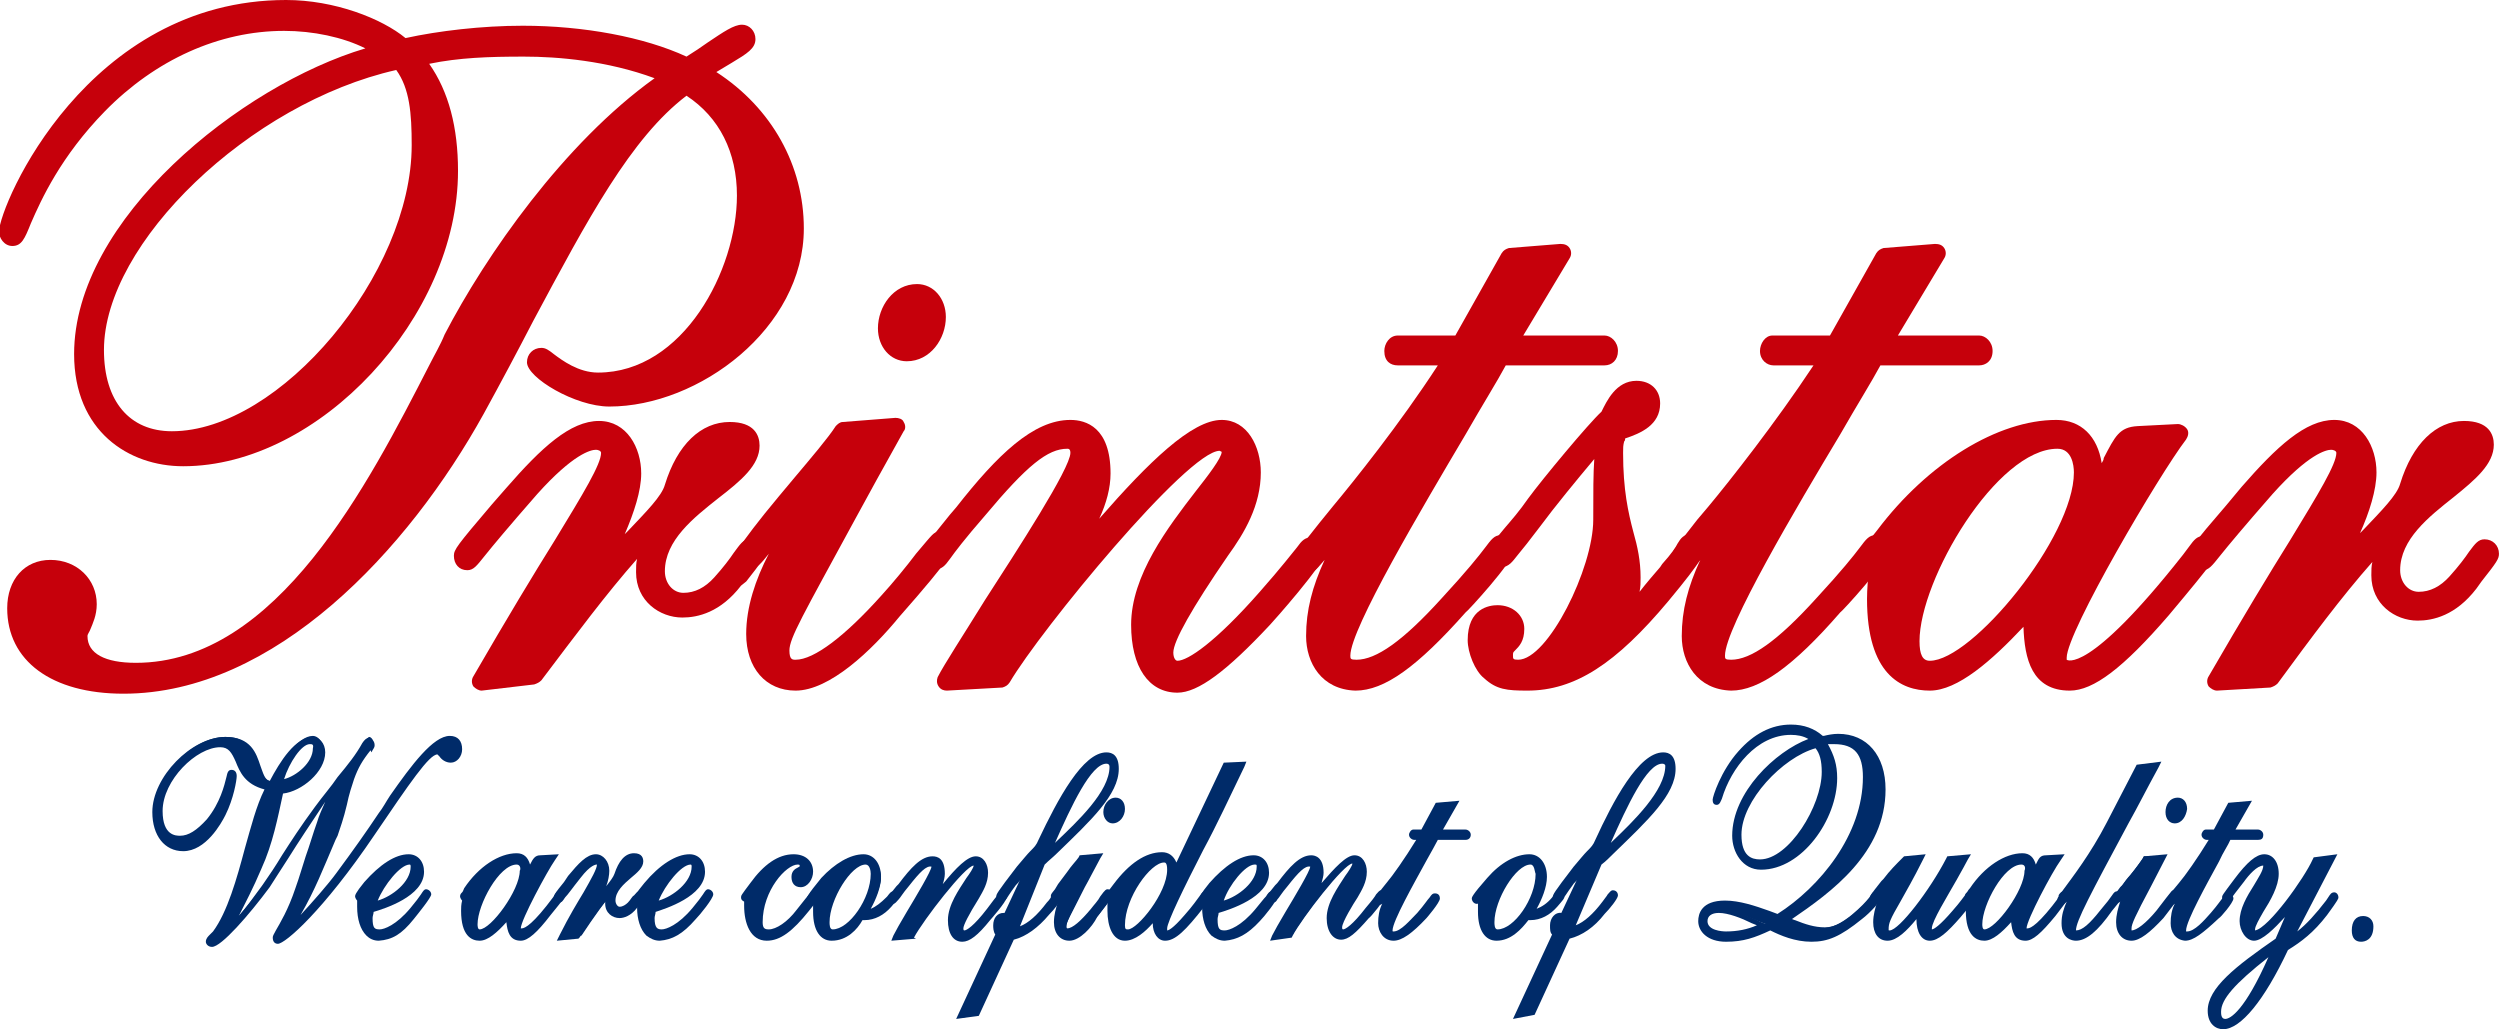
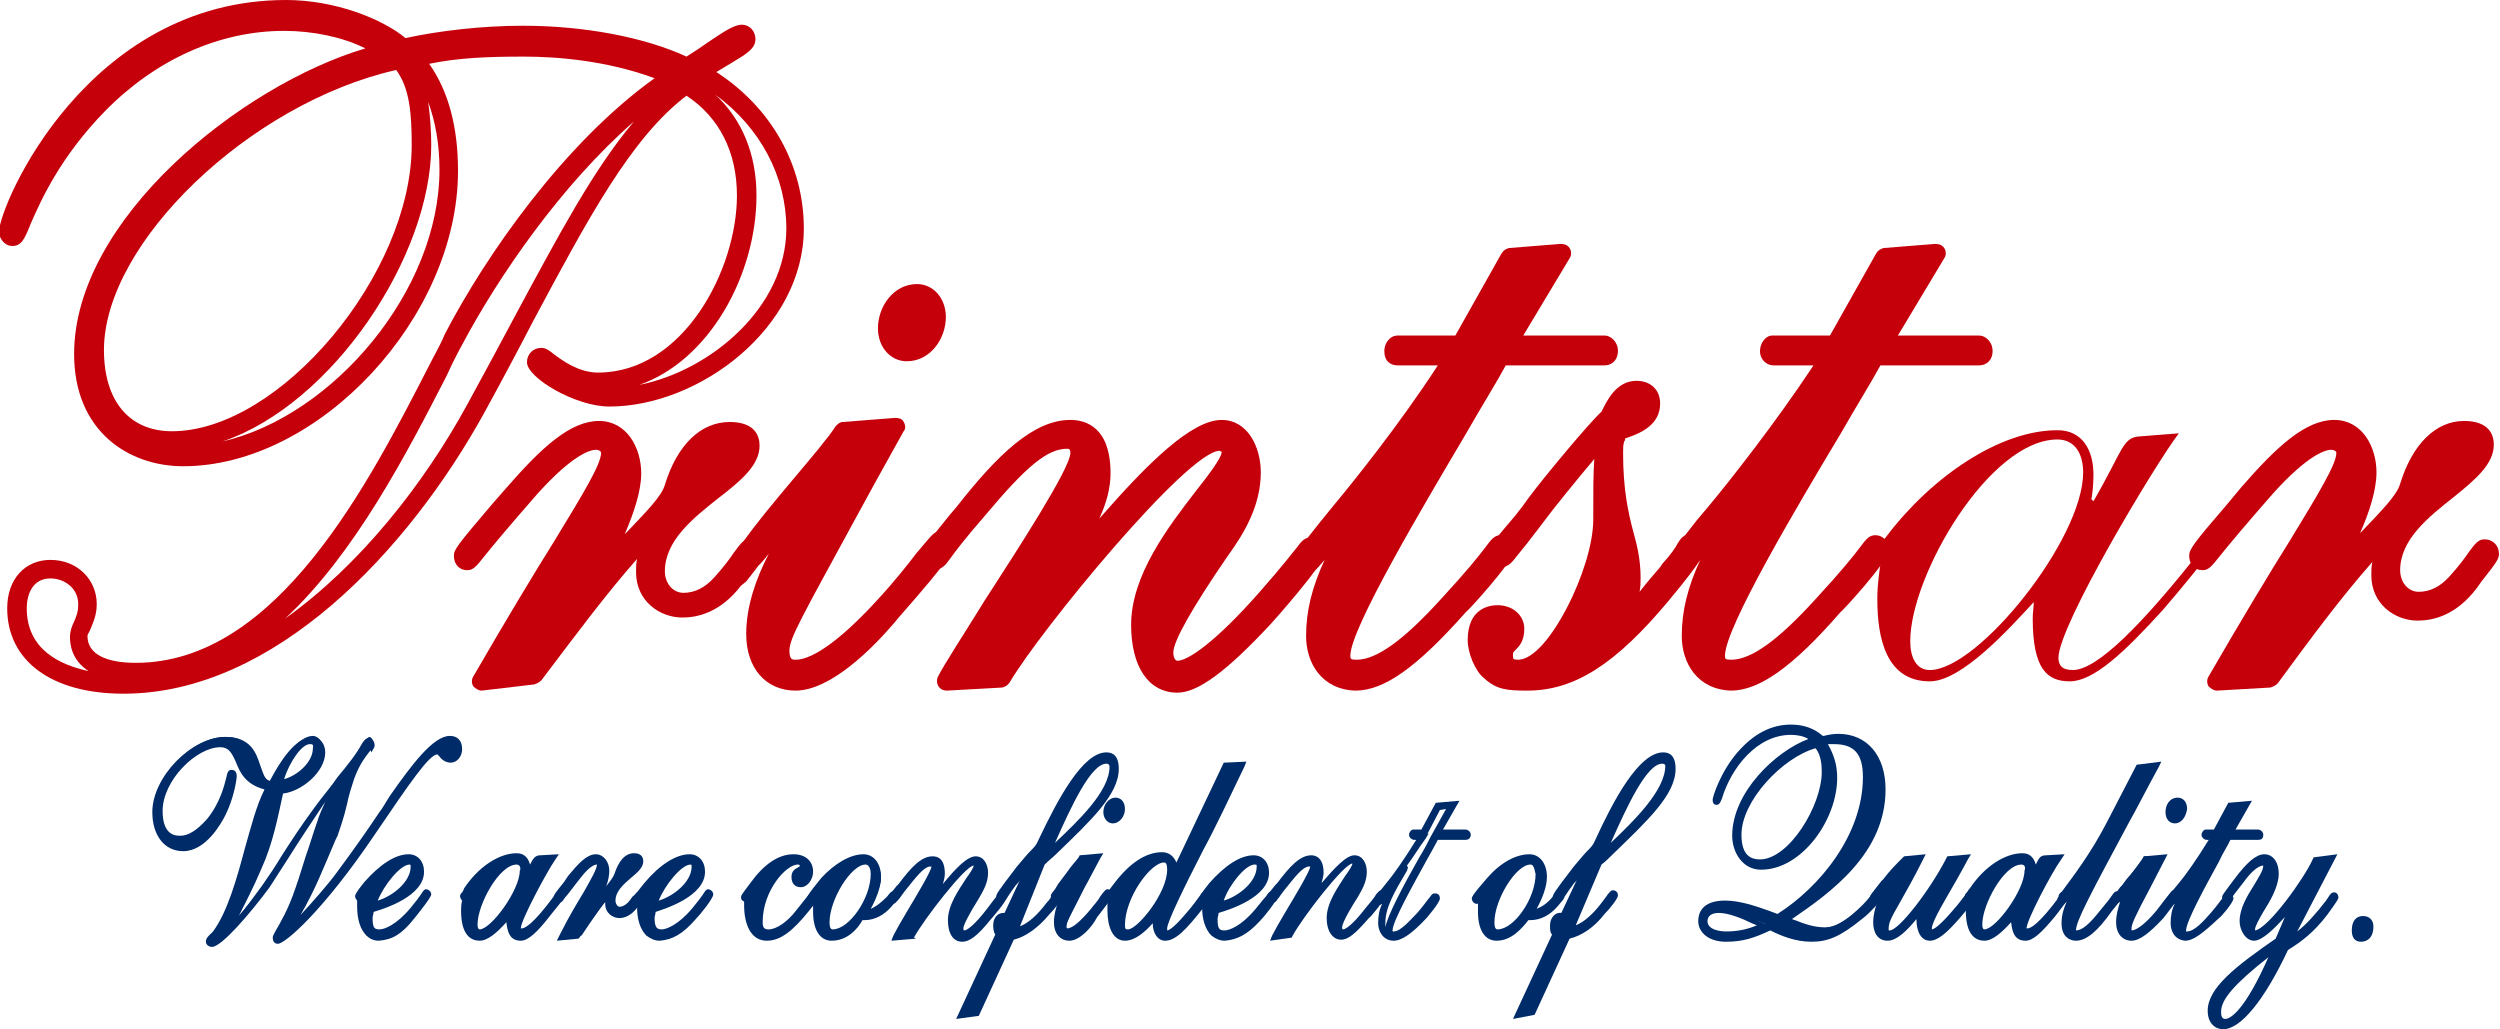
<svg xmlns="http://www.w3.org/2000/svg" version="1.1" id="レイヤー_1" x="0px" y="0px" viewBox="0 0 242.9 100" style="enable-background:new 0 0 242.9 100;" xml:space="preserve">
  <style type="text/css">
	.st0{fill:#C6000B;}
	.st1{fill:#002B69;}
</style>
  <g>
    <g>
-       <path class="st0" d="M16.7,42.8C28.1,42.8,41,26.6,41,14.1c0-3.2-0.3-6.2-2.1-8.3C24.5,8.8,9.2,22.8,9.2,34    C9.2,39.6,12.2,42.8,16.7,42.8 M4.9,55.3c1.9,0,3.6,1.4,3.6,3.4c0,1.6-0.9,2.3-0.9,3.2c0,1.9,1.6,3.5,5.6,3.5    c15.5,0,24.8-20.6,30.9-32.3C48.8,24.1,57,13.2,65.5,7.6c-4.8-2.3-10.3-3.1-14.7-3.1c-4.1,0-7.5,0.2-10.8,1c2.7,3.2,3.5,7,3.5,11    c0,13-12.6,27.7-25.8,27.7c-5.2,0-9.7-3.3-9.7-9.9C8.1,20.7,26.2,7.4,37.9,5C35.1,2.9,31,2,27.6,2c-6.7,0-13.1,3-18.1,8.1    C3.1,16.7,2,23,1.3,23c-0.3,0-0.4-0.4-0.4-0.4c0-2.3,8.3-21.6,26.9-21.6c4.5,0,9.2,1.8,11.4,3.8c3.3-0.8,7.7-1.3,11.7-1.3    c6.1,0,12.1,1.3,16,3.2c2.5-1.4,4.4-3.2,5.4-3.2c0.2,0,0.4,0.2,0.4,0.4c0,0.6-2.3,1.5-4.6,3.3c5.4,3.1,9.3,8.6,9.3,15.2    c0,9.1-9.7,16.4-18,16.4c-3.2,0-7.1-2.7-7.1-3.3c0-0.3,0.2-0.5,0.5-0.5s2.5,2.3,5.5,2.3c8.7,0,14.4-10.1,14.4-18.1    c0-4.6-1.9-8.5-5.9-10.8C59.2,13.6,54,25.8,46.2,39.8C38.4,53.9,25.5,66.5,12,66.5c-5.4,0-10.4-2.2-10.4-7.4    C1.6,57,2.8,55.3,4.9,55.3" />
      <path class="st0" d="M12,67.4c-7,0-11.3-3.2-11.3-8.3c0-2.8,1.7-4.7,4.2-4.7c2.6,0,4.5,1.9,4.5,4.3c0,1.1-0.4,1.9-0.6,2.4    c-0.1,0.3-0.3,0.5-0.3,0.7c0,1.7,1.7,2.6,4.7,2.6c13.7,0,22.6-17.4,28.5-28.9c0.5-1,1.1-2,1.5-3c4-7.7,11.6-18.6,20.4-24.9    C59,5.9,54.2,5.5,50.9,5.5c-3.4,0-6.3,0.1-9.2,0.7c1.9,2.7,2.8,6.2,2.8,10.4c0,14.2-13.5,28.7-26.7,28.7    c-5.3,0-10.6-3.4-10.6-10.9c0-13.1,16.2-26.1,28.3-29.7c-2.2-1.1-5.1-1.7-7.9-1.7c-6.3,0-12.5,2.8-17.4,7.8    C5.9,15.2,4,19.4,3,21.7c-0.6,1.5-0.9,2.2-1.8,2.2c-0.8,0-1.3-0.8-1.3-1.4C0,19.8,8.5,0,27.8,0c4.7,0,9.3,1.8,11.6,3.7    c3.2-0.7,7.4-1.2,11.4-1.2c5.9,0,11.8,1.1,15.9,3c0.8-0.5,1.4-0.9,2.1-1.4c1.5-1,2.5-1.7,3.3-1.7c0.7,0,1.3,0.6,1.3,1.4    c0,0.9-0.8,1.4-2.3,2.3c-0.5,0.3-1,0.6-1.5,0.9c5.4,3.5,8.5,9.1,8.5,15.2c0,9.7-10.2,17.3-18.9,17.3c-3.3,0-8-2.8-8-4.3    c0-0.8,0.6-1.4,1.4-1.4c0.4,0,0.7,0.2,1.2,0.6c0.8,0.6,2.4,1.8,4.3,1.8c8.3,0,13.5-10,13.5-17.2c0-4.2-1.7-7.6-4.9-9.7    c-5.4,4.1-9.6,12-14.9,21.9c-1.5,2.9-3.1,5.9-4.8,9C39.7,53.4,26.7,67.4,12,67.4z M4.9,56.2c-1.7,0-2.3,1.5-2.3,2.9    c0,4,3.2,5.5,6,6.1c-1.7-1.1-1.8-2.7-1.8-3.3c0-0.6,0.2-1.1,0.4-1.5c0.2-0.5,0.4-0.9,0.4-1.7C7.6,57.1,6.2,56.2,4.9,56.2z     M61.6,11.8C54.5,18,48.4,26.9,44.9,33.5c-0.5,0.9-1,1.9-1.5,3c-3.8,7.4-8.9,17.3-15.7,23.6C35,54.9,41.2,47,45.4,39.3    c1.7-3.1,3.3-6.1,4.8-8.9C54.3,22.8,57.7,16.4,61.6,11.8z M41.6,9.9c0.2,1.4,0.3,2.9,0.3,4.2c0,10.8-9.6,25.2-20.3,28.8    c10.8-2.5,21.1-14.7,21.1-26.4C42.7,14,42.3,11.8,41.6,9.9z M38.5,6.8C24.3,10,10.1,23.6,10.1,34c0,5,2.5,7.9,6.6,7.9    C27.2,41.9,40,26.6,40,14.1C40,11,39.8,8.6,38.5,6.8z M69.5,9.2c2.6,2.4,4,5.8,4,9.8c0,7.6-4.5,16-11.4,18.4    c7-1.4,14.3-7.6,14.3-15.2C76.4,17.2,73.9,12.4,69.5,9.2z" />
      <path class="st0" d="M46.8,66.1C55,51.8,59.3,46.3,59.3,43.9c0-0.7-0.6-1.2-1.4-1.2c-1.1,0-3.1,1-6.4,4.6c-5,5.6-5.7,7.1-6,7.1    c-0.2,0-0.4-0.2-0.4-0.4c0-0.4,2.8-3.6,4.8-6.1c3.5-4.1,6-6.2,8.3-6.2c2,0,3.2,2,3.2,4.1c0,3.5-3.5,9.5-5.1,11.9l0.2,0.2    c4.3-5.5,8.3-8.4,9-10.8c0.8-2.6,2.5-5.5,5.4-5.5c1.4,0,2,0.4,2,1.4c0,3.4-9.1,6.1-9.1,12.2c0,1.8,1.2,3,2.7,3    c1.3,0,2.6-0.6,3.7-1.8c1.8-1.9,2.4-3.4,2.8-3.4c0.2,0,0.5,0.2,0.5,0.4c0,0.3-1.3,1.9-2,2.8c-1.6,2-3.4,2.7-5,2.7    c-1.8,0-3.6-1.3-3.6-3.4c0-2,0.6-3.5,1.6-4.9l-0.2-0.2c-4.2,4.2-8.1,9.4-12.3,15.1L46.8,66.1z" />
      <path class="st0" d="M46.8,67.1c-0.3,0-0.6-0.2-0.8-0.4c-0.2-0.3-0.2-0.7,0-1c3.3-5.7,5.9-10,7.9-13.2c2.8-4.6,4.5-7.4,4.5-8.5    c0-0.2-0.3-0.3-0.5-0.3c-0.5,0-2.2,0.4-5.7,4.3c-2.8,3.2-4.3,5-5.1,6c-0.8,1-1.1,1.4-1.7,1.4c-0.8,0-1.3-0.6-1.3-1.4    c0-0.6,0.3-1,3.7-5l1.4-1.6c3.4-3.9,6.2-6.5,9-6.5c2.7,0,4.1,2.6,4.1,5.1c0,1.7-0.7,3.8-1.6,5.9c0.1-0.1,0.2-0.2,0.3-0.3    c1.8-1.9,3.3-3.4,3.6-4.5c1.2-3.9,3.5-6.1,6.3-6.1c2.4,0,2.9,1.3,2.9,2.3c0,1.9-1.8,3.4-4,5.1c-2.4,1.9-5.2,4.1-5.2,7.1    c0,1.2,0.8,2.1,1.8,2.1c1.1,0,2.1-0.5,3-1.5c0.9-1,1.5-1.8,1.9-2.4c0.6-0.8,0.9-1.3,1.5-1.3c0.8,0,1.4,0.6,1.4,1.4    c0,0.5-0.2,0.8-1.7,2.7L72,56.9C70,59.5,67.8,60,66.3,60c-2.2,0-4.5-1.6-4.5-4.4c0-0.5,0-0.9,0.1-1.3c-3,3.4-5.9,7.3-9.3,11.8    c-0.2,0.2-0.4,0.3-0.7,0.4L46.8,67.1C46.8,67.1,46.8,67.1,46.8,67.1z M60.2,44.1c-0.1,1.7-1.6,4.2-4.8,9.3    c-1.8,2.9-4.1,6.7-7,11.6l2.9-0.3c1.6-2.2,3.1-4.2,4.6-6.1c-0.1,0-0.1-0.1-0.2-0.2l-0.2-0.2c-0.3-0.3-0.3-0.8-0.1-1.1    c1.9-2.8,5-8.4,5-11.4C60.5,45.2,60.4,44.6,60.2,44.1z M64.9,49.9C64.9,49.9,64.9,49.9,64.9,49.9L64.9,49.9    c1.2-1.2,2.6-2.3,3.8-3.3c1.7-1.3,3.3-2.6,3.3-3.6c0-0.3,0-0.5-1-0.5c-2.7,0-4,3.4-4.5,4.8C66.2,48.2,65.6,49,64.9,49.9z" />
      <path class="st0" d="M89.1,28.5c1.1,0,1.9,1,1.9,2.3c0,1.5-1.1,3.4-2.8,3.4c-1.1,0-1.9-1-1.9-2.3C86.3,30.4,87.3,28.5,89.1,28.5     M87.1,41.5c-9.7,17.5-11.3,19.8-11.3,21.7c0,1.5,0.8,1.9,1.5,1.9c2.6,0,6.3-3.5,9-6.6c2.1-2.3,4.8-5.8,5-5.8    c0.2,0,0.5,0.1,0.5,0.4c0,0.3-1.5,2.3-4.9,6.2c-4,4.5-7.3,6.8-9.6,6.8c-2.5,0-3.9-1.9-3.9-4.6c0-5.9,4.9-12,7.7-16.5l-0.2-0.2    c-1,1.1-3,3.4-6.9,8.1c-0.8,1.1-0.9,1.2-1.1,1.2c-0.3,0-0.3-0.3-0.3-0.5c0-0.2,0.3-0.5,2.4-3.2c2.1-2.7,5.8-6.7,7-8.6L87.1,41.5z" />
      <path class="st0" d="M77.3,67.1c-2.9,0-4.8-2.2-4.8-5.5c0-2.6,0.9-5.3,2.2-7.8c-0.8,1-1.1,1.4-1.8,1.4c-0.6,0-1.2-0.5-1.2-1.5    c0-0.5,0.1-0.5,1.5-2.4l1.1-1.4c0.8-1,1.9-2.3,2.9-3.5c1.6-1.9,3.3-3.9,4-5c0.2-0.2,0.4-0.4,0.7-0.4l5.1-0.4    c0.3,0,0.7,0.1,0.8,0.4c0.2,0.3,0.2,0.7,0,0.9c-1.9,3.4-3.5,6.3-4.8,8.7C78,59.8,76.7,62,76.7,63.2c0,0.9,0.3,0.9,0.6,0.9    c1.8,0,4.8-2.3,8.3-6.2c1.1-1.2,2.5-2.9,3.4-4.1c1.7-2,1.7-2.1,2.2-2.1c0.8,0,1.4,0.6,1.4,1.4c0,0.4,0,0.9-5.2,6.8    C84.7,63.2,80.6,67.1,77.3,67.1z M81.5,44.1c0,0,0.1,0.1,0.1,0.1l0.2,0.2c0.3,0.3,0.3,0.8,0.1,1.1c-0.5,0.9-1.2,1.8-1.8,2.8    c-2.7,4.1-5.7,8.7-5.7,13.2c0,0.5,0.1,1.7,0.7,2.6c-0.1-0.3-0.1-0.6-0.1-0.9c0-1.7,0.9-3.3,6.6-13.5c1.1-2,2.5-4.4,4-7.2l-3,0.2    C82.2,43.2,81.9,43.6,81.5,44.1z M88.1,35.1c-1.6,0-2.8-1.4-2.8-3.2c0-2.1,1.5-4.3,3.8-4.3c1.6,0,2.8,1.4,2.8,3.2    C91.9,32.9,90.4,35.1,88.1,35.1z M89.1,29.5c-1.2,0-1.9,1.4-1.9,2.4c0,0.6,0.2,1.4,0.9,1.4c1.2,0,1.9-1.4,1.9-2.4    C90.1,30.2,89.8,29.5,89.1,29.5z" />
      <path class="st0" d="M92,66.1c1.6-3.3,13.1-19.4,13.1-22.1c0-0.9-0.6-1.3-1.2-1.3c-2.3,0-4.5,1.8-8.7,6.8    c-3.8,4.5-3.7,4.9-4.1,4.9c-0.2,0-0.4-0.2-0.4-0.5c0-0.3,2-2.7,3.1-4.1c3.9-4.9,7.2-8.1,10.4-8.1c2.1,0,3,1.7,3,4.3    c0,3.5-3.3,8.6-5.1,11.1l0.2,0.2c3.2-3.3,12.6-15.6,16.7-15.6c2,0,2.9,2.3,2.9,4.1c0,3-1.6,5.6-3,7.6c-3.7,5.4-5.5,8.6-5.5,10    c0,0.9,0.5,1.8,1.3,1.8c1.9,0,5.3-3.2,8.7-7.1c4.2-4.8,3.8-5,4.3-5c0.3,0,0.3,0.3,0.3,0.4c0,0.4-4.1,5.3-5.1,6.4    c-3.6,3.9-6.5,6.3-8.3,6.3c-2.5,0-3.6-2.5-3.6-5.6c0-7.1,8.8-14.4,8.8-16.8c0-0.6-0.4-1.1-1.1-1.1c-3.9,0-18.7,18.8-21.1,22.9    L92,66.1z" />
      <path class="st0" d="M92,67.1c-0.3,0-0.6-0.1-0.8-0.4c-0.2-0.3-0.2-0.6-0.1-0.9c0.6-1.2,2.5-4.1,4.6-7.5    c3.1-4.8,8.3-12.8,8.3-14.3c0-0.4-0.2-0.4-0.3-0.4c-1.9,0-3.9,1.6-8,6.5c-2,2.3-2.9,3.5-3.4,4.2c-0.5,0.7-0.8,1-1.4,1    c-0.7,0-1.3-0.5-1.3-1.4c0-0.5,0.1-0.7,2.7-3.9l0.6-0.7c4-5.1,7.5-8.5,11.1-8.5c1.5,0,3.9,0.7,3.9,5.2c0,1.4-0.4,2.9-1.1,4.4    c4.8-5.5,9-9.6,11.9-9.6c2.5,0,3.8,2.6,3.8,5.1c0,3.2-1.6,5.9-3.2,8.1c-3.5,5.1-5.3,8.3-5.3,9.4c0,0.5,0.2,0.8,0.4,0.8    c1,0,3.7-1.8,8-6.7c2.2-2.5,3.1-3.7,3.6-4.3c0.5-0.7,0.8-1,1.5-1c0.7,0,1.3,0.6,1.3,1.4c0,1.1-5.3,7-5.4,7.1c-4.2,4.5-7,6.6-9,6.6    c-2.8,0-4.5-2.5-4.5-6.6c0-4.8,3.6-9.5,6.3-13c1.1-1.4,2.5-3.2,2.5-3.8l-0.2-0.1c-3.1,0-17.4,17.4-20.4,22.5    c-0.2,0.3-0.4,0.4-0.7,0.5L92,67.1C92.1,67.1,92,67.1,92,67.1z M106,43.9c0,0,0,0.1,0,0.1c0,1.9-3.4,7.3-8.6,15.3    c-1.4,2.2-2.8,4.3-3.7,5.8l3.3-0.3c0.8-1.2,2.6-3.7,4.9-6.7c-0.1-0.1-0.2-0.1-0.3-0.2l-0.2-0.2c-0.3-0.3-0.3-0.8-0.1-1.1    c3.3-4.7,5-8.3,5-10.6C106.3,45,106.2,44.4,106,43.9z M120.7,44.1c-0.2,1.1-1.1,2.4-2.9,4.6c-2.5,3.2-5.9,7.7-5.9,11.8    c0,0.7,0.1,2.2,0.6,3.3c0-0.2,0-0.3,0-0.5c0-1.6,1.6-4.6,5.6-10.5c1.4-2,2.9-4.4,2.9-7.1C121,45.3,120.9,44.6,120.7,44.1z" />
      <path class="st0" d="M146.7,25.1l5-0.4l-5.3,8.9h9.5c0.2,0,0.4,0.2,0.4,0.5c0,0.3-0.1,0.5-0.4,0.5h-10.1    c-2.5,4.9-15.5,25.1-15.5,29.1c0,0.9,0.5,1.3,1.6,1.3c2.4,0,5.3-2.3,9-6.3c4.1-4.4,4.6-5.9,5-5.9c0.3,0,0.4,0.2,0.4,0.5    c0,0.3-2.6,3.5-4.4,5.4c-5,5.4-7.9,7.3-10.2,7.3c-2.8-0.1-3.8-2.3-3.8-4.3c0-5.1,2.8-9.4,7.6-16.8l-0.2-0.2c-1.6,2-2.8,3.5-5,6.2    c-0.7,0.9-2.9,3.8-3.2,3.8c-0.2,0-0.4-0.1-0.4-0.4c0-0.4,0.3-0.7,3.5-4.6c2.4-2.9,7.4-9.3,11.2-15.2h-5.6c-0.3,0-0.4-0.3-0.4-0.5    c0-0.3,0.2-0.5,0.3-0.5h6.1L146.7,25.1z" />
      <path class="st0" d="M131.7,67.1c-3.3-0.1-4.8-2.7-4.8-5.3c0-2.5,0.6-4.8,1.8-7.4c-1,1.2-1.2,1.3-1.6,1.3c-0.8,0-1.3-0.5-1.3-1.3    c0-0.6,0.1-0.7,2.4-3.6l1.3-1.6c2-2.4,6.5-8,10.2-13.7h-3.9c-0.7,0-1.3-0.4-1.3-1.4c0-0.7,0.5-1.5,1.3-1.5h5.6l4.5-8    c0.2-0.3,0.4-0.4,0.7-0.5l5-0.4c0.4,0,0.7,0.1,0.9,0.4c0.2,0.3,0.2,0.7,0,1l-4.5,7.5h7.9c0.6,0,1.3,0.6,1.3,1.5    c0,0.9-0.6,1.4-1.3,1.4h-9.6c-0.8,1.5-2.3,3.9-3.9,6.7c-4.2,7.1-11.2,18.9-11.2,21.5c0,0.3,0,0.4,0.6,0.4c1.9,0,4.5-1.8,8.3-6    c2.4-2.6,3.6-4.1,4.2-4.9c0.6-0.8,0.9-1.2,1.5-1.2c0.6,0,1.3,0.4,1.3,1.5c0,1-4.6,6-4.7,6C137.7,64.8,134.5,67.1,131.7,67.1z     M135.9,44.1C136,44.1,136,44.2,135.9,44.1l0.2,0.3c0.3,0.3,0.3,0.8,0.1,1.1c-4.6,7.2-7.4,11.5-7.4,16.3c0,0.4,0.1,1.4,0.6,2.3    c0-0.1,0-0.2,0-0.3c0-2.9,5.2-11.9,11.5-22.5c1.8-3.1,3.4-5.7,4.1-7.1c0.1-0.2,0.3-0.4,0.5-0.4c-0.1-0.2,0-0.5,0.1-0.7l4.4-7.3    l-2.8,0.2l-4.6,8.1c-0.1,0.1-0.2,0.3-0.3,0.3c0.1,0.3,0,0.5-0.1,0.8C140.2,38.2,138,41.4,135.9,44.1z" />
      <path class="st0" d="M161.1,57.9c-4.4,5.4-8.2,8.2-12.8,8.2c-1.9,0-2.6-0.1-3.7-1c-0.6-0.5-1.3-2-1.3-3c0-1.5,0.6-2.5,2-2.5    c0.9,0,1.7,0.6,1.7,1.4c0,1.8-1.1,1.1-1.1,2.7c0,0.8,0.4,1.3,1.4,1.3c3.8,0,8.2-9.7,8.2-14.5c0-4.2,0-7.9,0.5-8.3l-0.2-0.2    c-1,0.6-7.5,9-9.4,11.4c-0.3,0.4-0.5,0.7-0.7,0.7c-0.2,0-0.3-0.2-0.3-0.4c0-0.6,1.3-1.8,3.6-4.9c1.9-2.6,6.6-8,7.1-8.3    c0.2-0.1,0.9-2.7,2.7-2.7c1,0,1.4,0.5,1.4,1.3c0,1.7-1.8,2.2-3.2,2.7c-0.2,0.9-0.3,1.1-0.3,2c0,6.5,1.7,8.5,1.7,12.1    c0,2.1-1,3.9-2.2,5.3l0.1,0.1c2.7-2,4.5-4.4,5.8-6.2c1.7-2,1.7-2.5,2-2.5c0.2,0,0.4,0.2,0.4,0.5C164.5,53.8,162.8,56,161.1,57.9" />
      <path class="st0" d="M148.4,67.1c-2,0-3-0.1-4.2-1.2c-0.9-0.7-1.6-2.5-1.6-3.7c0-3.1,2.1-3.4,2.9-3.4c1.5,0,2.6,1,2.6,2.3    c0,1.2-0.5,1.7-0.9,2.1c-0.2,0.2-0.2,0.2-0.2,0.5c0,0.3,0,0.4,0.5,0.4c2.9,0,7.3-8.9,7.3-13.6c0-2.7,0-4.5,0.1-5.9    c-1.6,1.9-3.9,4.7-5.3,6.6c-0.9,1.2-1.7,2.2-2.2,2.8c-0.4,0.5-0.8,1.1-1.5,1.1c-0.7,0-1.2-0.6-1.2-1.3c0-0.7,0.5-1.3,1.5-2.5    c0.6-0.7,1.4-1.6,2.3-2.9c1.4-1.9,5.8-7.2,7.1-8.4c0.5-1,1.4-3,3.4-3c1.4,0,2.3,0.9,2.3,2.2c0,2.1-1.9,2.9-3.4,3.4    c0,0.1,0,0.2-0.1,0.3c-0.1,0.4-0.1,0.6-0.1,1.1c0,3.6,0.5,5.8,1,7.7c0.4,1.4,0.7,2.8,0.7,4.4c0,0.5,0,0.9-0.1,1.4    c0.7-0.9,1.4-1.7,2-2.4l0.2-0.3c0.9-1,1.3-1.6,1.5-2c0.3-0.5,0.6-0.9,1.3-0.9c0.7,0,1.3,0.5,1.3,1.5c0,0.3,0,0.8-3.5,5    C157,64.5,153,67.1,148.4,67.1z M156.5,51.3c-0.3,4.1-3.2,11.3-6.6,13.8c1.9-0.3,3.8-1.2,5.7-2.8c0,0-0.1-0.1-0.1-0.1    c-0.3-0.3-0.4-1-0.1-1.3c1.3-1.5,2-3.1,2-4.7c0-1.4-0.3-2.6-0.6-4C156.7,52,156.6,51.7,156.5,51.3z M145.5,60.6    c-0.4,0-1.1,0-1.1,1.6c0,0.7,0.4,1.7,0.8,2.1c0-0.2-0.1-0.4-0.1-0.5c0-1.1,0.5-1.6,0.9-1.9c0.2-0.2,0.3-0.2,0.3-0.7    C146.2,60.9,145.9,60.6,145.5,60.6z M158.8,39c-0.8,0-1.4,1.3-1.7,1.8c-0.1,0.1-0.1,0.3-0.2,0.4c1.4-0.5,2.3-0.9,2.3-1.8    C159.2,39.1,159.2,39,158.8,39z" />
      <path class="st0" d="M183.1,25.1l5-0.4l-5.3,8.9h9.5c0.1,0,0.4,0.2,0.4,0.5c0,0.3-0.1,0.5-0.4,0.5h-10.1    c-2.5,4.9-15.5,25.1-15.5,29.1c0,0.9,0.5,1.3,1.6,1.3c2.4,0,5.3-2.3,9-6.3c4.1-4.4,4.6-5.9,5.1-5.9c0.3,0,0.4,0.2,0.4,0.5    c0,0.3-2.6,3.5-4.4,5.4c-5,5.4-7.9,7.3-10.2,7.3c-2.8-0.1-3.8-2.3-3.8-4.3c0-5.1,2.8-9.4,7.6-16.8l-0.2-0.2c-1.5,2-2.8,3.5-5,6.2    c-0.7,0.9-2.9,3.8-3.2,3.8c-0.2,0-0.4-0.1-0.4-0.4c0-0.4,0.3-0.7,3.5-4.6c2.4-2.9,7.4-9.3,11.2-15.2h-5.6c-0.3,0-0.4-0.3-0.4-0.5    c0-0.3,0.2-0.5,0.3-0.5h6.1L183.1,25.1z" />
      <path class="st0" d="M168.2,67.1c-3.3-0.1-4.8-2.7-4.8-5.3c0-2.5,0.6-4.8,1.8-7.4c-1,1.2-1.2,1.3-1.6,1.3c-0.8,0-1.3-0.5-1.3-1.3    c0-0.6,0.1-0.7,2.6-3.9l1.1-1.3c2-2.4,6.5-8.1,10.2-13.7h-3.9c-0.6,0-1.3-0.5-1.3-1.4c0-0.7,0.5-1.5,1.2-1.5h5.6l4.5-8    c0.2-0.3,0.4-0.4,0.7-0.5l5-0.4c0.4,0,0.7,0.1,0.9,0.4s0.2,0.7,0,1l-4.5,7.5h7.9c0.6,0,1.3,0.6,1.3,1.5c0,1-0.7,1.4-1.3,1.4h-9.6    c-0.8,1.5-2.3,3.9-3.9,6.7c-4.2,7-11.2,18.8-11.2,21.5c0,0.3,0,0.4,0.6,0.4c1.9,0,4.5-1.8,8.3-6c2.4-2.6,3.6-4.1,4.2-4.9    c0.6-0.8,0.9-1.2,1.5-1.2c0.6,0,1.3,0.4,1.3,1.5c0,1-4.6,6-4.7,6C174.2,64.8,170.9,67.1,168.2,67.1z M172.4,44.1    C172.4,44.1,172.4,44.2,172.4,44.1l0.2,0.2c0.3,0.3,0.3,0.8,0.1,1.1c-4.6,7.2-7.4,11.5-7.4,16.3c0,0.4,0.1,1.4,0.6,2.2    c0-0.1,0-0.2,0-0.3c0-2.9,5.2-11.9,11.5-22.4c1.8-3.1,3.4-5.8,4.1-7.1c0.1-0.2,0.3-0.4,0.5-0.4c-0.1-0.2,0-0.5,0.1-0.7l4.4-7.3    l-2.8,0.2l-4.6,8.1c-0.1,0.1-0.2,0.3-0.3,0.3c0.1,0.3,0,0.5-0.1,0.8C176.7,38.2,174.4,41.4,172.4,44.1z" />
      <path class="st0" d="M187.5,65.1c4.7,0,14.9-12.7,14.9-19.2c0-1.8-0.8-3.2-2.5-3.2c-6.6,0-14.3,13.2-14.3,19.6    C185.6,63.9,186.2,65.1,187.5,65.1 M211.7,42.1c-2.3,3-11.7,18.7-11.7,21.8c0,0.7,0.3,1.2,1.4,1.2c2.4,0,6.8-4.6,11.6-10.6    c1-1.2,1.1-1.4,1.2-1.4c0.3,0,0.5,0.4,0.5,0.5c0,0.2-2.6,3.4-4.5,5.6c-3.8,4.2-6.8,7-9.1,7c-2.2,0-3.6-1.2-3.6-6.1    c0-0.6,0.1-1.1,0.1-1.6c-2.4,2.6-7,7.7-10.1,7.7c-4.2,0-5.1-4.1-5.1-8c0-1.4,0.2-2.7,0.4-4.1c-0.2,0-0.3,0.3-0.5,0.3    c-0.2,0-0.3-0.3-0.3-0.4c0-0.4,0.2-0.4,1.3-1.9c4.4-5.8,11-10.3,16.6-10.3c2.4,0,3.5,1.9,3.5,4.3c0,1-0.1,1.9-0.2,2.4l0.2,0.2    c2.9-5,2.8-6.2,4.5-6.3L211.7,42.1z" />
-       <path class="st0" d="M201.1,67.1c-3.7,0-4.4-3.1-4.5-6.2c-3.1,3.3-6.4,6.2-9.1,6.2c-2.8,0-6.1-1.6-6.1-8.9c0-1,0.1-2,0.2-3.1    c-0.4-0.3-0.7-0.7-0.7-1.2c0-0.6,0.3-0.9,0.6-1.3c0.2-0.2,0.5-0.6,0.9-1.1c4.9-6.5,11.7-10.7,17.4-10.7c2.4,0,4,1.6,4.4,4.2    c0.1-0.2,0.2-0.3,0.2-0.5c1.1-2.1,1.5-3,3.3-3.1l3.9-0.2c0.3,0,0.7,0.2,0.9,0.5s0.1,0.7-0.1,1c-2.6,3.4-11.6,18.7-11.6,21.2    c0,0.2,0,0.2,0,0.2s2,1.6,11.3-10.2l0.6-0.8c0.5-0.7,0.8-1,1.3-1c0.8,0,1.4,0.8,1.4,1.5c0,0.4,0,0.6-4.7,6.2    C206.3,64.9,203.4,67.1,201.1,67.1z M183.4,53.3c0,0,0.1,0.1,0.1,0.1c0.2,0.2,0.3,0.5,0.2,0.8c-0.3,1.6-0.4,2.8-0.4,4    c0,3.7,0.8,5.4,1.8,6.3c-0.2-0.5-0.4-1.2-0.4-2.1c0-5,4.5-14.5,10.1-18.6c-3.8,1.6-7.7,4.7-10.8,8.8    C183.7,52.8,183.5,53.1,183.4,53.3z M199.9,43.6c-5.9,0-13.4,12.7-13.4,18.7c0,1.3,0.3,1.9,1,1.9c4.1,0,14-12,14-18.3    C201.5,45.2,201.3,43.6,199.9,43.6z M198,57.7c0.3,0.2,0.5,0.4,0.5,0.7c0,0.2,0,0.5,0,0.7c0,0.3,0,0.5,0,0.9c0,2,0.3,3.3,0.6,4    c0-0.1,0-0.1,0-0.2c0-3.1,7.5-15.8,10.8-20.8l-2,0.1c-0.6,0-0.6,0-1.7,2.1c-0.5,0.9-1.1,2.1-2,3.7c-0.1,0.3-0.4,0.4-0.7,0.5    c-0.3,0-0.5-0.1-0.7-0.2C201.8,51.9,200.1,55,198,57.7z" />
      <path class="st0" d="M215.4,66.1c8.2-14.4,12.6-19.9,12.6-22.2c0-0.7-0.6-1.2-1.4-1.2c-1.1,0-3.1,1-6.4,4.6c-5,5.6-5.7,7.1-6,7.1    c-0.2,0-0.4-0.2-0.4-0.4c0-0.4,2.8-3.6,4.8-6.1c3.5-4.1,6-6.2,8.3-6.2c2,0,3.2,2,3.2,4.1c0,3.5-3.5,9.5-5.1,11.9l0.2,0.2    c4.3-5.5,8.3-8.4,9.1-10.8c0.8-2.6,2.5-5.5,5.4-5.5c1.4,0,2,0.4,2,1.4c0,3.4-9.1,6.1-9.1,12.2c0,1.8,1.2,3,2.7,3    c1.3,0,2.6-0.6,3.7-1.8c1.8-1.9,2.4-3.4,2.8-3.4c0.2,0,0.5,0.2,0.5,0.4c0,0.3-1.3,1.9-2,2.8c-1.6,2-3.4,2.7-5,2.7    c-1.8,0-3.6-1.3-3.6-3.4c0-2,0.6-3.5,1.6-4.9l-0.2-0.2c-4.2,4.2-8.2,9.4-12.3,15.1L215.4,66.1z" />
      <path class="st0" d="M215.4,67.1c-0.3,0-0.6-0.2-0.8-0.4c-0.2-0.3-0.2-0.7,0-1c3.3-5.7,5.9-10,7.9-13.2c2.8-4.6,4.5-7.4,4.5-8.5    c0-0.2-0.3-0.3-0.5-0.3c-0.5,0-2.2,0.4-5.7,4.3c-2.8,3.2-4.3,5-5.1,6c-0.8,1-1.1,1.4-1.7,1.4c-0.8,0-1.3-0.6-1.3-1.4    c0-0.6,0.4-1.2,3.6-4.9l1.5-1.8c3.4-3.9,6.2-6.5,9-6.5c2.7,0,4.1,2.6,4.1,5.1c0,1.7-0.7,3.9-1.6,5.9c0.1-0.1,0.2-0.2,0.3-0.3    c1.8-1.9,3.3-3.4,3.6-4.5c1.2-3.9,3.5-6.1,6.2-6.1c2.4,0,2.9,1.3,2.9,2.3c0,1.9-1.8,3.4-3.9,5.1c-2.4,1.9-5.2,4.1-5.2,7.1    c0,1.2,0.8,2.1,1.8,2.1c1.1,0,2.1-0.5,3-1.5c0.9-1,1.5-1.8,1.9-2.4c0.6-0.8,0.9-1.2,1.5-1.2c0.8,0,1.4,0.6,1.4,1.4    c0,0.5-0.2,0.8-1.7,2.7l-0.5,0.7c-2,2.6-4.2,3.1-5.7,3.1c-2.2,0-4.5-1.6-4.5-4.4c0-0.5,0-0.9,0.1-1.3c-3,3.4-5.9,7.3-9.2,11.8    c-0.2,0.2-0.4,0.3-0.7,0.4L215.4,67.1C215.5,67.1,215.5,67.1,215.4,67.1z M228.9,44.2c-0.1,1.7-1.7,4.2-4.8,9.3    c-1.8,2.9-4.1,6.7-7,11.6l2.9-0.3c1.6-2.2,3.1-4.2,4.6-6.1c-0.1,0-0.1-0.1-0.2-0.1l-0.2-0.2c-0.3-0.3-0.3-0.8-0.1-1.2    c1.9-2.8,5-8.4,5-11.4C229.2,45.2,229.1,44.6,228.9,44.2z M233.5,49.9C233.6,49.9,233.6,49.9,233.5,49.9l0.1,0.1    c1.1-1.3,2.5-2.4,3.7-3.3c1.7-1.3,3.2-2.6,3.2-3.6c0-0.3,0-0.5-1-0.5c-2.7,0-4,3.4-4.5,4.8C234.8,48.2,234.3,49,233.5,49.9z" />
      <path class="st1" d="M30.8,72.7c0-0.5-0.3-0.7-0.7-0.7c-1.1,0-2.6,2.6-3,4.1C28.6,76,30.8,74.4,30.8,72.7 M33.9,74.9    c-3.8,4.2-6.1,8.5-8,11.1c-2.1,3.1-4.6,5.7-5.2,5.7c-0.2,0-0.2,0-0.2-0.2c0-0.2,0.3-0.4,0.5-0.8c2.5-3.4,3.3-10.4,5.2-14.3    c-3.7-0.6-2.4-4.3-4.9-4.3c-2.5,0-5.9,3.4-5.9,6.6c0,1.6,0.6,2.7,2.1,2.7c1,0,1.9-0.6,2.8-1.8c1.9-2.2,2-4.7,2.1-4.7    c0.1,0,0.1,0.1,0.1,0.2c0,0.4-0.3,2.1-1,3.7c-0.8,1.7-2.2,3.3-3.8,3.3c-1.7,0-2.6-1.5-2.6-3.5c0-3.3,3.7-7,6.8-7    c3.8,0,2.4,4.1,4.5,4.3c0.9-1.8,2.5-4.4,4-4.4c0.4,0,0.9,0.4,0.9,1.1c0,1.8-2.4,3.6-4,3.7c-0.5,2.5-1.1,5.1-2.1,7.5    c-1,2.2-2.5,5.4-3.7,6.8l0,0c0.8-0.4,2.8-2.8,4.3-4.9c1.7-2.5,2.8-4.4,5.2-7.6c2.1-2.8,3.7-4.4,4.6-6.2c0.1-0.2,0.2-0.3,0.3-0.3    c0.1,0,0.3,0.2,0.3,0.3c0,0.2-0.2,0.3-0.4,0.7c-0.7,0.9-1.2,1.8-1.6,2.9c-0.4,1.2-1.2,4.5-1.6,5.4c-1.6,3.8-2.5,6.3-4.8,9.6    c0.7-0.1,4.3-4.2,5.3-5.6c2.3-3,3.5-5,5.2-7.5c1.6-2.4,4-5.7,5.6-5.7c0.5,0,0.9,0.3,0.9,1c0,0.5-0.3,1-0.8,1    c-0.7,0-0.9-0.8-1.3-0.8c-0.9,0-2.3,1.9-6.4,8c-5.4,8-8.7,10.5-9.1,10.5c-0.1,0-0.2-0.1-0.2-0.2c0-0.2,1.2-1.7,2.2-4.7    c0.9-2.5,1.3-4.3,2.1-6.4C32,77.8,33.2,75.8,33.9,74.9L33.9,74.9z" />
      <path class="st1" d="M20.6,92c-0.4,0-0.6-0.3-0.6-0.5c0-0.3,0.2-0.5,0.4-0.7c0.1-0.1,0.2-0.2,0.3-0.3c1.4-1.9,2.3-5.1,3.1-8.1    c0.6-2.1,1.1-4.1,1.9-5.7c-1.9-0.5-2.4-1.7-2.8-2.7c-0.4-0.9-0.7-1.4-1.5-1.4c-2.3,0-5.6,3.2-5.6,6.2c0,2.4,1.3,2.4,1.7,2.4    c0.8,0,1.6-0.5,2.6-1.6c1.3-1.6,1.7-3.3,1.9-4.1c0.1-0.5,0.2-0.7,0.5-0.7c0.3,0,0.5,0.2,0.5,0.6c0,0.4-0.3,2.2-1.1,3.8    c-0.4,0.8-1.9,3.5-4.1,3.5c-1.8,0-3-1.5-3-3.8c0-3.4,3.8-7.3,7.1-7.3c2.5,0,3,1.6,3.4,2.8c0.3,0.8,0.4,1.3,0.9,1.5    c1-1.9,2.5-4.3,4.2-4.3c0.6,0,1.2,0.6,1.2,1.5c0,1.9-2.3,3.8-4.1,4c-0.5,2.3-1,4.9-2.1,7.3c-0.8,1.9-1.6,3.4-2.2,4.6    c0.7-0.8,1.5-1.9,2.3-3c0.7-1,1.3-1.9,1.9-2.9c0.9-1.4,1.8-2.8,3.2-4.7c0.8-1.1,1.6-2,2.2-2.9c1-1.2,1.8-2.2,2.4-3.3    c0.2-0.3,0.4-0.5,0.6-0.5c0.3,0,0.6,0.3,0.6,0.7c0,0.3-0.2,0.4-0.3,0.7L36,72.9c-0.8,1-1.2,1.7-1.6,2.8c-0.2,0.6-0.5,1.5-0.7,2.5    c-0.3,1.3-0.7,2.4-0.9,3l-0.2,0.4c-1.2,2.8-2,4.9-3.4,7.3c1.2-1.3,2.7-3,3.5-4.1c1.7-2.3,2.9-4,4.1-5.8c0.4-0.5,0.7-1.1,1.1-1.7    c2.1-3,4.2-5.8,5.8-5.8c0.8,0,1.2,0.5,1.2,1.3c0,0.7-0.5,1.3-1.1,1.3c-0.5,0-0.9-0.3-1.1-0.6c-0.1-0.1-0.2-0.2-0.2-0.2    c-0.8,0-2.7,2.8-6.1,7.8c-5,7.4-8.7,10.6-9.4,10.6c-0.3,0-0.5-0.2-0.5-0.6c0-0.2,0.1-0.3,0.3-0.7c0.4-0.7,1.2-2,1.9-4.1    c0.4-1.1,0.7-2.2,1-3.1c0.4-1.1,0.7-2.2,1.1-3.3c0.2-0.7,0.5-1.3,0.8-2C30.2,80,29,81.8,28,83.4c-0.7,1.1-1.3,2-1.8,2.8    C24.2,88.9,21.5,92,20.6,92z M21.2,90.9C21.2,90.9,21.2,91,21.2,90.9C21.2,91,21.2,90.9,21.2,90.9L21.2,90.9z M33.6,76    c-0.6,1-1.5,2.5-2.1,4.3c-0.4,1.1-0.7,2.2-1.1,3.3c-0.3,1-0.6,2-1,3.1c-0.2,0.5-0.4,1-0.6,1.5c1.3-2.2,2.1-4.2,3.2-6.8l0.2-0.4    c0.2-0.5,0.5-1.7,0.9-2.9C33.2,77.2,33.4,76.5,33.6,76z M26.6,76.1L26.6,76.1l-0.2,0.4c-0.8,1.6-1.4,3.7-2,6    c-0.4,1.6-0.9,3.3-1.4,4.8c0.5-1,1.1-2.2,1.7-3.6c1-2.4,1.6-5.1,2.1-7.4l0.1-0.3c0.1-0.3,0.2-0.6,0.3-0.9    C26.9,75.4,26.8,75.7,26.6,76.1z M17.2,81.8c0.1,0,0.3,0,0.4,0c1,0,1.9-0.7,2.6-1.7c-1,1.2-1.9,1.7-2.9,1.7    C17.3,81.8,17.3,81.8,17.2,81.8z M22.3,72c0.6,0.3,0.8,1,1.1,1.6c0.4,0.8,0.7,1.6,1.7,2.1c-0.3-0.4-0.5-0.9-0.6-1.4    C24.1,73.3,23.8,72.2,22.3,72z M30.1,72.3c-0.8,0-2,1.8-2.5,3.4c1.2-0.3,2.8-1.6,2.8-3C30.5,72.3,30.3,72.3,30.1,72.3z M34.1,74.6    L34.1,74.6C34.1,74.6,34.1,74.6,34.1,74.6C34.1,74.6,34.1,74.6,34.1,74.6z M42.6,72.7c0.3,0,0.5,0.2,0.6,0.4    c0.2,0.2,0.4,0.4,0.6,0.4c0.2,0,0.4-0.3,0.4-0.6c0-0.4-0.2-0.6-0.6-0.6C43.4,72.2,43,72.4,42.6,72.7z M35.8,72    C35.8,72,35.8,72,35.8,72C35.8,72,35.8,72,35.8,72z" />
      <path class="st1" d="M36.2,88c1.5-0.2,4-1.8,4-3.8c0-0.4-0.2-0.5-0.5-0.5C38.5,83.7,36.5,86.4,36.2,88 M36.1,88.3    c0,0.3-0.1,0.6-0.1,0.9c0,1.1,0.3,1.4,1,1.5c0.6,0,1.9-0.5,3.3-2.2c0.9-1.1,1.1-1.6,1.2-1.6c0.1,0,0.1,0.1,0.1,0.2    c0,0.1-0.9,1.4-1.6,2.1C38.9,90.5,38,91,36.9,91c-1.3,0-1.8-1.5-1.8-2.9c0-0.4,0.1-0.7,0.1-0.8c0-0.1,0-0.1,0-0.1    c0,0,0,0.1-0.1,0.1c0,0-0.1-0.1-0.1-0.2c0-0.1,0.7-1,0.9-1.2c1.3-1.5,2.8-2.6,4-2.6c0.7,0,1.2,0.5,1.2,1.3    C40.9,86.7,37.5,88,36.1,88.3" />
      <path class="st1" d="M36.8,91.4c-0.5,0-0.9-0.2-1.2-0.5c-0.6-0.6-0.9-1.6-0.9-2.8c0-0.2,0-0.4,0-0.6c-0.1-0.1-0.2-0.3-0.2-0.4    c0-0.1,0-0.3,0.9-1.4c1.5-1.7,3-2.7,4.3-2.7c0.9,0,1.5,0.7,1.5,1.7c0,2.4-3.9,3.6-4.9,3.9c0,0.2-0.1,0.4-0.1,0.6    c0,1,0.2,1.1,0.7,1.1c0,0,0,0,0,0c0.4,0,1.6-0.4,3-2.1c0.5-0.6,0.8-1,1-1.3c0.2-0.3,0.3-0.5,0.5-0.5c0.2,0,0.5,0.2,0.5,0.5    c0,0.3-1.3,1.9-1.7,2.4C39,90.8,38.1,91.3,36.8,91.4C36.8,91.4,36.8,91.4,36.8,91.4z M35.4,87l0,0.3c0,0,0,0.1,0,0.2    c0,0.1,0,0.3,0,0.6c0,0.7,0.1,1.3,0.4,1.8c0-0.2,0-0.4,0-0.7c0-0.3,0.1-0.7,0.1-1l0.1-0.3c0.2-1,1.1-2.6,2.1-3.6    c-0.7,0.4-1.4,1.1-2,1.9C35.7,86.5,35.5,86.8,35.4,87z M39.8,84c-0.9,0-2.5,2-3.1,3.5c1.4-0.4,3.2-1.8,3.2-3.3    C39.9,84.1,39.9,84,39.8,84C39.9,84,39.9,84,39.8,84z M40.6,84.4c0,0.6-0.3,1.1-0.6,1.6c0.4-0.4,0.6-0.8,0.6-1.3    C40.6,84.6,40.6,84.5,40.6,84.4z" />
      <path class="st1" d="M46.7,90.7c1.4,0,4.3-4,4.3-6c0-0.6-0.2-1-0.7-1c-1.9,0-4.1,4.1-4.1,6.1C46.1,90.3,46.3,90.7,46.7,90.7     M53.6,83.5c-0.7,0.9-3.4,5.8-3.4,6.8c0,0.2,0.1,0.4,0.4,0.4c0.7,0,2-1.4,3.3-3.3c0.3-0.4,0.3-0.4,0.4-0.4c0.1,0,0.1,0.1,0.1,0.2    c0,0.1-0.8,1-1.3,1.7c-1.1,1.3-2,2.2-2.6,2.2c-0.6,0-1-0.4-1-1.9c0-0.2,0-0.4,0-0.5c-0.7,0.8-2,2.4-2.9,2.4    c-1.2,0-1.5-1.3-1.5-2.5c0-0.4,0.1-0.9,0.1-1.3c0,0-0.1,0.1-0.1,0.1c0,0-0.1-0.1-0.1-0.1c0-0.1,0.1-0.1,0.4-0.6    c1.3-1.8,3.2-3.2,4.8-3.2c0.7,0,1,0.6,1,1.3c0,0.3,0,0.6-0.1,0.7l0,0.1c0.8-1.6,0.8-1.9,1.3-2L53.6,83.5z" />
      <path class="st1" d="M50.6,91.4c-1.1,0-1.3-0.9-1.4-1.8c-0.9,1-1.8,1.8-2.6,1.8c-0.8,0-1.8-0.5-1.8-2.9c0-0.3,0-0.6,0.1-1    c-0.1-0.1-0.2-0.3-0.2-0.4c0-0.2,0.1-0.3,0.2-0.4c0.1-0.1,0.1-0.2,0.2-0.4c1.4-2.1,3.4-3.4,5.1-3.4c0.7,0,1.1,0.4,1.3,1.1    c0.3-0.6,0.5-0.9,1-0.9l1.8-0.1l-0.4,0.6c-0.7,1-3.3,5.8-3.3,6.6c0,0,0,0,0.1,0c0.3,0,1.1-0.4,3.1-3.1l0.2-0.3    c0.1-0.2,0.2-0.3,0.4-0.3c0.3,0,0.5,0.3,0.5,0.5c0,0.1,0,0.2-1.4,1.9C52.2,90.6,51.3,91.4,50.6,91.4z M50.2,84    c-1.7,0-3.8,3.9-3.8,5.8c0,0.1,0,0.5,0.2,0.5c1.1,0,3.9-3.8,3.9-5.7C50.6,84.5,50.6,84,50.2,84z M45.7,86.9L45.7,86.9l0,0.4    c-0.1,0.5-0.1,0.8-0.1,1.2c0,0.7,0.1,1.2,0.3,1.6c0-0.1,0-0.2,0-0.3c0-1.4,1.1-4.1,2.6-5.5C47.4,84.8,46.5,85.7,45.7,86.9    C45.7,86.8,45.7,86.8,45.7,86.9z M49.9,88.2v0.4c0,0.1,0,0.1,0,0.2s0,0.2,0,0.3c0,0.4,0,0.6,0.1,0.9c0.3-1.3,2.2-4.7,3-6.1l-0.5,0    c-0.1,0-0.1,0-0.4,0.6c-0.1,0.3-0.3,0.7-0.6,1.1l-0.2,0.4l-0.2-0.2C50.9,86.6,50.4,87.4,49.9,88.2z" />
      <path class="st1" d="M54.7,91c2.4-4.5,3.6-6.2,3.6-6.9c0-0.2-0.2-0.4-0.4-0.4c-0.3,0-0.9,0.3-1.8,1.4c-1.4,1.7-1.6,2.2-1.7,2.2    c-0.1,0-0.1-0.1-0.1-0.1c0-0.1,0.8-1.1,1.4-1.9c1-1.3,1.7-1.9,2.4-1.9c0.6,0,0.9,0.6,0.9,1.3c0,1.1-1,3-1.5,3.7l0.1,0.1    c1.3-1.7,2.4-2.6,2.6-3.4c0.2-0.8,0.7-1.7,1.5-1.7c0.4,0,0.6,0.1,0.6,0.4c0,1.1-2.6,1.9-2.6,3.8c0,0.6,0.4,0.9,0.8,0.9    c0.4,0,0.7-0.2,1.1-0.6c0.5-0.6,0.7-1,0.8-1c0.1,0,0.1,0.1,0.1,0.1c0,0.1-0.4,0.6-0.6,0.9c-0.5,0.6-1,0.9-1.4,0.9    c-0.5,0-1-0.4-1-1.1c0-0.6,0.2-1.1,0.5-1.5l0,0c-1.2,1.3-2.3,2.9-3.5,4.7L54.7,91z" />
      <path class="st1" d="M54.1,91.4l0.3-0.6c0.9-1.8,1.7-3.1,2.3-4.1c0.8-1.4,1.3-2.3,1.3-2.7c-0.1,0-0.6,0-1.6,1.3    c-0.8,1-1.2,1.6-1.5,1.9c-0.2,0.3-0.3,0.5-0.6,0.5c-0.3,0-0.5-0.2-0.5-0.5c0-0.2,0.1-0.4,1-1.5l0.4-0.6c1-1.2,1.8-2.1,2.7-2.1    c0.7,0,1.3,0.7,1.3,1.6c0,0.4-0.1,1-0.3,1.5c0.4-0.5,0.7-0.9,0.8-1.2c0.4-1.2,1-2,1.9-2c0.8,0,0.9,0.5,0.9,0.8    c0,0.6-0.6,1.1-1.2,1.6c-0.7,0.6-1.5,1.3-1.5,2.2c0,0.3,0.2,0.6,0.4,0.6c0.3,0,0.6-0.2,0.8-0.4c0.3-0.3,0.4-0.6,0.6-0.7    c0.2-0.2,0.3-0.4,0.5-0.4c0.3,0,0.5,0.2,0.5,0.5c0,0.2-0.1,0.3-0.4,0.7c-0.1,0.1-0.2,0.3-0.3,0.4c-0.6,0.8-1.3,1-1.7,1    c-0.7,0-1.4-0.5-1.4-1.4c0-0.1,0-0.1,0-0.2c-0.9,1.1-1.7,2.3-2.5,3.5l-0.1,0.1L54.1,91.4z M58.6,84.5c-0.2,0.5-0.6,1.3-1.3,2.6    c-0.5,0.9-1.2,2-1.9,3.5l0.7-0.1c0.4-0.6,0.8-1.2,1.3-1.8l-0.2-0.2l0.1-0.3c0.6-0.9,1.4-2.6,1.4-3.5    C58.6,84.6,58.6,84.6,58.6,84.5z M61.7,83.7c-0.7,0-1.1,1.1-1.2,1.5c0,0.1-0.1,0.2-0.1,0.3c0.2-0.2,0.4-0.4,0.6-0.6    c0.5-0.4,0.9-0.8,0.9-1.1C61.9,83.7,61.8,83.7,61.7,83.7z" />
      <path class="st1" d="M63.5,88c1.5-0.2,4-1.8,4-3.8c0-0.4-0.2-0.5-0.5-0.5C65.8,83.7,63.9,86.4,63.5,88 M63.4,88.3    c0,0.3-0.1,0.6-0.1,0.9c0,1.1,0.3,1.4,1,1.5c0.6,0,1.8-0.5,3.3-2.2c0.9-1.1,1.1-1.6,1.2-1.6c0.1,0,0.1,0.1,0.1,0.2    c0,0.1-0.9,1.4-1.6,2.1c-1.2,1.3-2.1,1.8-3.2,1.8c-1.3,0-1.8-1.5-1.8-2.9c0-0.4,0.1-0.7,0.1-0.8c0-0.1,0-0.1,0-0.1    c0,0,0,0.1-0.1,0.1c0,0-0.1-0.1-0.1-0.2c0-0.1,0.7-1,0.9-1.2c1.3-1.5,2.8-2.6,4.1-2.6c0.7,0,1.2,0.5,1.2,1.3    C68.2,86.7,64.8,88,63.4,88.3" />
      <path class="st1" d="M64.1,91.4c-0.5,0-0.9-0.2-1.3-0.5c-0.6-0.6-0.9-1.6-0.9-2.7c0-0.2,0-0.4,0-0.6c-0.1-0.1-0.2-0.3-0.2-0.4    c0-0.2,0-0.3,0.9-1.4c1.5-1.8,3.1-2.8,4.4-2.8c0.9,0,1.5,0.7,1.5,1.7c0,2.4-3.9,3.6-4.8,3.9c0,0.2-0.1,0.4-0.1,0.6    c0,1,0.3,1.1,0.7,1.1c0,0,0,0,0,0c0.4,0,1.6-0.4,3-2.1c0.5-0.6,0.8-1,1-1.3c0.2-0.3,0.3-0.5,0.5-0.5c0.2,0,0.5,0.2,0.5,0.5    c0,0.4-1.3,2-1.7,2.4C66.3,90.8,65.3,91.3,64.1,91.4C64.1,91.4,64.1,91.4,64.1,91.4z M62.7,86.9l0,0.3c0,0,0,0.1,0,0.2    c0,0.1-0.1,0.3-0.1,0.6c0,0.7,0.1,1.4,0.4,1.8c0-0.2-0.1-0.5-0.1-0.7c0-0.3,0.1-0.7,0.1-1l0.1-0.3c0.2-1.1,1.1-2.6,2.1-3.6    c-0.7,0.4-1.3,1.1-2,1.9C63,86.5,62.8,86.8,62.7,86.9z M67.1,84c-0.9,0-2.5,2-3.1,3.5c1.4-0.4,3.2-1.8,3.2-3.3    C67.2,84.1,67.2,84,67.1,84L67.1,84C67.2,84,67.1,84,67.1,84z M67.9,84.4c-0.1,0.6-0.3,1.1-0.6,1.6c0.4-0.4,0.6-0.8,0.6-1.3    C67.9,84.6,67.9,84.5,67.9,84.4z" />
      <path class="st1" d="M77.8,85.9c-0.4,0-0.6-0.3-0.6-0.7c0-0.7,0.7-0.4,0.7-1c0-0.2-0.2-0.5-0.5-0.5c-1.4,0-3.7,2.8-3.7,5.9    c0,0.7,0.3,1.1,1,1.1c0.8,0,2-0.7,3-2c1.3-1.5,1.3-1.8,1.4-1.8c0.1,0,0.1,0.1,0.1,0.2c0,0.1-0.4,0.7-0.9,1.3    c-1.5,1.9-2.6,2.7-3.8,2.7c-1.4,0-1.9-1.7-1.9-3c0-0.4,0.1-0.7,0.1-0.8c0,0,0-0.1,0-0.1c-0.1,0-0.1,0.1-0.2,0.1    c-0.1,0-0.1-0.1-0.1-0.1c0-0.1,0-0.2,0.8-1.2c1.3-1.9,2.7-2.6,4-2.6c0.9,0,1.5,0.5,1.5,1.3C78.7,85.2,78.3,85.9,77.8,85.9" />
      <path class="st1" d="M74.5,91.4c-1.6,0-2.2-1.7-2.2-3.4c0-0.2,0-0.3,0-0.4c-0.2-0.1-0.3-0.2-0.3-0.4c0-0.2,0-0.2,0.9-1.4    c1.3-1.8,2.7-2.8,4.2-2.8c1.2,0,1.9,0.7,1.9,1.7c0,0.7-0.5,1.5-1.2,1.5c-0.6,0-0.9-0.4-0.9-1c0-0.6,0.4-0.8,0.6-0.9    c0.2-0.1,0.2-0.1,0.2-0.2c0-0.1-0.1-0.1-0.2-0.1c-1.1,0-3.4,2.5-3.4,5.6c0,0.6,0.2,0.7,0.6,0.7c0.7,0,1.8-0.7,2.7-1.9    c0.8-1,1.1-1.4,1.3-1.6c0.1-0.2,0.2-0.3,0.4-0.3c0.3,0,0.5,0.2,0.5,0.5c0,0.1,0,0.3-1,1.5C77,90.5,75.8,91.4,74.5,91.4z M73,86.8    L73,86.8l0.1,0.4c0,0,0,0.1,0,0.2c0,0.1-0.1,0.3-0.1,0.6c0,0.3,0,1.2,0.4,1.9c0-0.1,0-0.2,0-0.3c0-2.3,1.2-4.6,2.6-5.6    c-0.8,0.4-1.6,1.1-2.4,2.2C73.3,86.4,73.1,86.7,73,86.8z M78.3,84.3c-0.1,0.4-0.3,0.5-0.5,0.6c-0.2,0.1-0.2,0.1-0.2,0.3    c0,0.3,0.2,0.3,0.2,0.3c0.3,0,0.5-0.5,0.5-0.8C78.3,84.5,78.3,84.4,78.3,84.3z" />
      <path class="st1" d="M84.1,83.7c-1.6,0-3.8,3.7-3.8,6c0,0.8,0.3,1,0.6,1c1.9,0,4-3.2,4-5.8C84.9,84.3,84.7,83.7,84.1,83.7     M84.1,88.7c0,0,0.1,0.1,0.3,0.1c0.8,0,1.6-0.6,2.2-1.3c0.3-0.4,0.3-0.5,0.4-0.5c0.1,0,0.1,0,0.1,0.1c0,0,0,0.2-0.6,0.8    c-0.6,0.7-1.4,1.2-2.3,1.2c-0.2,0-0.2,0-0.3,0c-0.7,1-1.7,2-3,2c-0.9,0-1.4-1-1.4-2.4c0-1,0.1-1.3,0.1-1.4c0-0.1,0-0.2-0.1-0.2    c-0.2,0-0.4,0.4-0.4,0.4c-0.1,0-0.1-0.1-0.1-0.1c0-0.1,0.8-1.1,1.4-1.7c1.4-1.5,2.8-2.2,3.8-2.2c0.9,0,1.4,0.8,1.4,1.9    C85.5,86.4,84.8,87.9,84.1,88.7" />
      <path class="st1" d="M80.8,91.4c-1.1,0-1.8-1-1.8-2.8c0-0.3,0-0.6,0-0.8c-0.3,0.1-0.6-0.2-0.6-0.5c0-0.1,0-0.3,1.4-2    c1.3-1.4,2.8-2.3,4.1-2.3c1,0,1.7,0.9,1.7,2.2c0,1-0.5,2.2-1,3.1c0.5-0.2,1-0.6,1.5-1.1l0.1-0.1c0.3-0.4,0.4-0.5,0.6-0.5    c0.2,0,0.5,0.1,0.5,0.5c0,0.2-0.1,0.3-0.7,1c-0.7,0.8-1.6,1.3-2.6,1.3c-0.1,0-0.1,0-0.2,0C83.3,90.3,82.3,91.4,80.8,91.4z     M84.1,84c-1.4,0-3.5,3.4-3.5,5.6c0,0.2,0,0.7,0.3,0.7c1.6,0,3.7-3,3.7-5.4C84.6,84.6,84.5,84,84.1,84z M79.7,86.7    c0.1,0.1,0.2,0.2,0.2,0.4c0,0.1,0,0.1,0,0.2c0,0.2-0.1,0.5-0.1,1.2c0,0.3,0,1,0.3,1.5c0-0.1,0-0.3,0-0.4c0-1.8,1.2-4.3,2.6-5.5    c-0.7,0.4-1.4,0.9-2.1,1.6C80.2,86.1,79.9,86.4,79.7,86.7z" />
      <path class="st1" d="M87.2,91c0.5-1,3.8-6.1,3.8-6.9c0-0.3-0.2-0.4-0.4-0.4c-0.6,0-1.3,0.6-2.5,2.1c-1.1,1.4-1.1,1.5-1.2,1.5    c-0.1,0-0.1-0.1-0.1-0.2c0-0.1,0.6-0.9,0.9-1.3c1.1-1.5,2.1-2.5,3-2.5c0.6,0,0.9,0.5,0.9,1.3c0,1.1-1,2.7-1.5,3.5l0,0.1    c0.9-1,3.6-4.9,4.8-4.9c0.6,0,0.8,0.7,0.8,1.3c0,0.9-0.5,1.7-0.9,2.4c-1.1,1.7-1.6,2.7-1.6,3.1c0,0.3,0.1,0.5,0.4,0.5    c0.5,0,1.5-1,2.5-2.2c1.2-1.5,1.1-1.6,1.2-1.6c0.1,0,0.1,0.1,0.1,0.1c0,0.1-1.2,1.6-1.5,2c-1,1.2-1.9,2-2.4,2c-0.7,0-1-0.8-1-1.8    c0-2.2,2.5-4.5,2.5-5.2c0-0.2-0.1-0.3-0.3-0.3c-1.1,0-5.4,5.9-6.1,7.2L87.2,91z" />
      <path class="st1" d="M86.6,91.4l0.2-0.5c0.2-0.4,0.7-1.3,1.3-2.3c0.9-1.5,2.4-4,2.4-4.4c-0.5-0.1-1.1,0.5-2.2,1.9    c-0.6,0.7-0.8,1.1-1,1.3c-0.2,0.2-0.3,0.4-0.5,0.4c-0.2,0-0.5-0.2-0.5-0.5c0-0.2,0-0.2,0.8-1.2l0.2-0.2c1.2-1.6,2.2-2.7,3.3-2.7    c0.5,0,1.2,0.2,1.2,1.7c0,0.3-0.1,0.7-0.2,1c1.3-1.6,2.4-2.7,3.2-2.7c0.8,0,1.2,0.8,1.2,1.6c0,1-0.5,1.8-0.9,2.5    c-1,1.6-1.5,2.6-1.5,2.9c0,0.1,0,0.2,0.1,0.2c0.2,0,0.9-0.4,2.2-2.1c0.6-0.8,0.9-1.2,1-1.3c0.1-0.2,0.2-0.3,0.5-0.3    c0.3,0,0.4,0.2,0.4,0.5c0,0.4-1.6,2.2-1.6,2.2c-1.2,1.5-2,2.1-2.7,2.1c-0.9,0-1.4-0.8-1.4-2.1c0-1.5,1.1-3,1.8-4.1    c0.3-0.4,0.7-1,0.7-1.2c-0.8,0-4.9,5.3-5.8,7L89,91.2L86.6,91.4z M91.2,84.5c-0.3,0.8-1.2,2.3-2.4,4.4c-0.4,0.6-0.8,1.3-1,1.7    l0.8-0.1c0.2-0.4,0.7-1.1,1.4-2l-0.2-0.2l0.1-0.3c0.4-0.6,1.4-2.2,1.4-3.3C91.2,84.6,91.2,84.6,91.2,84.5z M95.4,84.4    c-0.1,0.3-0.4,0.7-0.8,1.2C94,86.6,93,88,93,89.2c0,0.1,0,0.4,0.1,0.6c0.1-0.6,0.6-1.5,1.6-3c0.4-0.7,0.8-1.4,0.8-2.2    C95.4,84.6,95.4,84.5,95.4,84.4z" />
      <path class="st1" d="M101.6,83.2c1.8-1.9,6.5-5.7,6.5-8.8c0-0.4-0.2-0.6-0.7-0.6C105.6,73.8,103.5,78.7,101.6,83.2L101.6,83.2z     M98.5,90.5c1-0.1,2.2-0.9,3.5-2.6c0.6-0.8,0.6-0.9,0.7-0.9c0.1,0,0.1,0.1,0.1,0.1c0,0.1-0.7,1-1.2,1.6c-1,1.2-2.2,2-3.3,2.3    L95,98.3l-1.4,0.2l3.6-7.8c-0.2-0.2-0.3-0.5-0.3-0.8c0-0.5,0.3-0.9,0.7-0.9c0.1,0,0.2,0,0.3,0.1l2.7-5.7l0-0.1    c-0.9,1-1.4,1.6-2,2.4c-0.7,0.9-1,1.5-1.1,1.5c-0.1,0-0.1-0.1-0.1-0.1c0-0.1,0.4-0.7,1.9-2.6c1.3-1.7,1.7-1.7,2.1-2.7    c1.1-2.3,3.9-8.3,6.3-8.3c0.6,0,0.9,0.5,0.9,1.3c0,2.7-3.4,5.5-7.2,9.1L98.5,90.5z" />
      <path class="st1" d="M92.9,99l3.8-8.2c-0.2-0.3-0.2-0.7-0.2-0.9c0-0.7,0.4-1.2,1-1.2c0,0,0.1,0,0.1,0l1.5-3.2    c-0.1,0.2-0.2,0.3-0.4,0.5c-0.3,0.4-0.5,0.7-0.7,1c-0.3,0.5-0.4,0.6-0.7,0.6c-0.3,0-0.5-0.3-0.5-0.5c0-0.2,0-0.3,2-2.9    c0.6-0.7,1-1.2,1.3-1.5c0.4-0.4,0.6-0.6,0.8-1.1c1.9-4,4.3-8.5,6.6-8.5c0.6,0,1.2,0.3,1.2,1.6c0,2.5-2.7,5-6,8.2    c-0.4,0.4-0.8,0.7-1.2,1.1L99.1,90c0.8-0.3,1.7-1.1,2.6-2.3c0.3-0.3,0.4-0.5,0.5-0.7c0.2-0.2,0.3-0.4,0.5-0.4    c0.3,0,0.5,0.2,0.5,0.5c0,0.3-0.8,1.3-1.3,1.8c-1,1.2-2.2,2.1-3.4,2.4l-3.4,7.4L92.9,99z M97.5,89.4c-0.2,0-0.3,0.3-0.3,0.5    c0,0.3,0.1,0.5,0.2,0.5l0.2,0.2l-0.1,0.2l-3.4,7.2l0.6-0.1l3.3-7.2h0l3.1-7.2c0.1-0.1,0.1-0.1,0.2-0.2l-0.1-0.2l0.1-0.2    c0.2-0.5,0.5-1.1,0.7-1.6c-0.1,0.2-0.2,0.4-0.2,0.5c-0.3,0.6-0.5,0.9-0.9,1.3l0.1,0.1l0,0.3L98,89.7L97.5,89.4    C97.6,89.4,97.6,89.4,97.5,89.4z M107.5,74.2c-1.5,0-3.4,4.1-5,7.7c0,0,0.1-0.1,0.1-0.1c2.1-2,5.2-4.9,5.2-7.3    C107.8,74.3,107.7,74.2,107.5,74.2z" />
      <path class="st1" d="M108.4,77.9c0.3,0,0.5,0.3,0.5,0.7c0,0.5-0.3,1.1-0.8,1.1c-0.3,0-0.6-0.3-0.6-0.7    C107.6,78.5,107.9,77.9,108.4,77.9 M106.8,83.3c-2.8,5.5-3.2,6.2-3.2,6.8c0,0.5,0.2,0.6,0.5,0.6c0.7,0,1.8-1.1,2.6-2.1    c0.6-0.7,1.4-1.8,1.4-1.8c0.1,0,0.1,0,0.1,0.1c0,0.1-0.5,0.7-1.4,1.9c-1.1,1.4-2.1,2.1-2.7,2.1c-0.7,0-1.1-0.6-1.1-1.4    c0-1.9,1.4-3.7,2.2-5.2l0-0.1c-0.3,0.3-0.9,1.1-2,2.5c-0.2,0.3-0.2,0.4-0.3,0.4c-0.1,0-0.1-0.1-0.1-0.2c0-0.1,0.1-0.2,0.7-1    c0.6-0.8,1.6-2.1,2-2.7L106.8,83.3z" />
      <path class="st1" d="M103.9,91.4c-0.9,0-1.5-0.7-1.5-1.8c0-0.7,0.2-1.4,0.4-2c-0.2,0.1-0.7,0.1-0.7-0.5c0-0.2,0-0.2,0.4-0.7    l0.3-0.5c0.3-0.4,0.6-0.8,0.9-1.2c0.4-0.6,0.9-1.1,1.1-1.4l0.1-0.2l2.3-0.2l-0.3,0.5c-0.6,1.1-1.1,2.1-1.5,2.8    c-1.4,2.8-1.8,3.4-1.8,3.8c0,0.2,0.1,0.2,0.1,0.2c0.5,0,1.3-0.7,2.3-1.9c0.3-0.4,0.7-0.8,0.9-1.2c0.5-0.7,0.6-0.7,0.7-0.7    c0.3,0,0.5,0.2,0.5,0.5c0,0.1,0,0.3-1.5,2.2C106.1,90.1,104.9,91.4,103.9,91.4z M105.2,84.1l0.2,0.2l-0.1,0.3    c-0.2,0.3-0.3,0.6-0.5,0.9c-0.7,1.2-1.7,2.7-1.7,4.1c0,0.1,0,0.2,0,0.3c0.1-0.5,0.4-1.2,1.8-3.9c0.3-0.6,0.7-1.4,1.2-2.3l-0.7,0.1    C105.4,83.9,105.3,84,105.2,84.1z M108.1,80c-0.5,0-0.9-0.5-0.9-1.1c0-0.7,0.5-1.4,1.2-1.4c0.5,0,0.9,0.4,0.9,1.1    C109.3,79.3,108.8,80,108.1,80z M108.4,78.2c-0.3,0-0.5,0.4-0.5,0.7c0,0.2,0.1,0.4,0.2,0.4c0.3,0,0.5-0.4,0.5-0.7    C108.6,78.4,108.5,78.2,108.4,78.2z" />
      <path class="st1" d="M113.1,83.5c-1.6,0-4.1,3.7-4.1,6.5c0,0.5,0.2,0.7,0.6,0.7c1.2,0,4.2-3.7,4.2-6.1    C113.7,83.9,113.6,83.5,113.1,83.5 M119.1,74.4l1.4-0.1c-3.7,7.8-7.5,14.7-7.5,15.8c0,0.3,0.1,0.5,0.4,0.5c0.4,0,1-0.4,1.9-1.6    c1.3-1.4,1.6-2.2,1.7-2.2c0.1,0,0.1,0.1,0.1,0.1c0,0.1-0.2,0.4-0.5,0.8c-1.6,2.2-2.7,3.2-3.5,3.2c-0.5,0-0.9-0.6-0.9-1.5    c0-0.4,0.1-0.8,0.2-1.1l-0.1-0.1c-0.5,0.9-1.9,2.7-3.1,2.7c-1,0-1.3-1.4-1.3-2.5c0-0.4,0-0.9,0.1-1.3c0,0-0.1,0.1-0.1,0.1    c0,0-0.1-0.1-0.1-0.2c0,0,0-0.1,0.7-1.1c1.3-1.7,2.8-2.9,4.4-2.9c0.6,0,1.1,0.4,1.1,1.2c0,0.2,0,0.5,0,0.7l0,0.1L119.1,74.4z" />
      <path class="st1" d="M113.2,91.4c-0.7,0-1.2-0.7-1.2-1.7c-0.7,0.8-1.7,1.7-2.7,1.7c-1.2,0-1.7-1.4-1.7-2.9c0-0.3,0-0.6,0-0.9    c-0.1-0.1-0.2-0.2-0.2-0.4c0-0.1,0-0.3,0.8-1.3c1.5-2,3.1-3.1,4.7-3.1c0.6,0,1.1,0.3,1.4,1l4.6-9.7l2.2-0.1l-0.2,0.5    c-1.4,2.9-2.7,5.7-4,8.1c-1.9,3.7-3.5,7-3.5,7.6c0,0.2,0,0.2,0,0.2c0.1,0,0.5-0.1,1.7-1.5c0.8-0.9,1.2-1.5,1.5-1.9    c0.2-0.3,0.3-0.4,0.5-0.4c0.2,0,0.5,0.2,0.5,0.5c0,0.2-0.1,0.3-0.6,1C115.2,90.4,114.2,91.4,113.2,91.4z M113.1,83.8    c-1.3,0-3.8,3.4-3.8,6.1c0,0.4,0.1,0.4,0.3,0.4c0.9,0,3.8-3.5,3.8-5.8C113.4,83.8,113.2,83.8,113.1,83.8z M112.8,88.2L112.8,88.2    l0.1,0.3c-0.1,0.3-0.2,0.7-0.2,1c0,0.2,0,0.3,0,0.5c0.1-0.9,1.3-3.2,3.5-7.7c1.1-2.3,2.4-4.9,3.7-7.6l-0.6,0l-5.3,11.1l-0.2-0.2    C113.7,86.4,113.3,87.3,112.8,88.2z M108.4,86.8L108.4,86.8l0,0.4c-0.1,0.4-0.1,0.9-0.1,1.3c0,0.5,0.1,1.1,0.2,1.5c0,0,0,0,0,0    c0-2.1,1.5-4.8,3-6.1c-0.9,0.4-1.9,1.3-2.7,2.5C108.6,86.5,108.5,86.7,108.4,86.8z" />
      <path class="st1" d="M121.9,83.7c0.3,0,0.5,0.2,0.5,0.5c0,2-2.5,3.6-4,3.8C118.7,86.4,120.7,83.7,121.9,83.7 M123.1,84.7    c0-0.8-0.5-1.3-1.2-1.3c-1.3,0-2.8,1.1-4,2.6c-0.2,0.2-0.9,1.1-0.9,1.2c0,0,0.1,0.2,0.1,0.2c0,0,0-0.1,0.1-0.1c0,0,0,0,0,0.1    c0,0.1-0.1,0.4-0.1,0.8c0,1.4,0.6,2.9,1.8,2.9c1.1,0,2-0.6,3.2-1.8c0.7-0.7,1.6-2,1.6-2.1c0-0.1,0-0.2-0.1-0.2    c-0.1,0-0.3,0.5-1.3,1.6c-1.4,1.7-2.6,2.2-3.3,2.2c-0.7,0-1-0.4-1-1.5c0-0.3,0-0.6,0.1-0.9C119.7,88,123.1,86.7,123.1,84.7" />
      <path class="st1" d="M119,91.4c-0.5,0-0.9-0.2-1.3-0.5c-0.6-0.6-0.9-1.6-0.9-2.7c0-0.2,0-0.4,0-0.6c-0.1-0.1-0.2-0.3-0.2-0.4    c0-0.1,0-0.3,0.9-1.4c1.5-1.7,3-2.7,4.3-2.7c0.9,0,1.5,0.7,1.5,1.7c0,2.4-3.9,3.6-4.9,3.9c0,0.2-0.1,0.4-0.1,0.6    c0,1,0.2,1.1,0.7,1.1c0,0,0,0,0,0c0.4,0,1.6-0.4,3-2.1c0.5-0.6,0.8-1,1-1.2c0.2-0.3,0.3-0.5,0.6-0.5c0.2,0,0.5,0.2,0.5,0.5    c0,0.4-1.3,2-1.7,2.4C121.2,90.8,120.2,91.3,119,91.4C119,91.4,119,91.4,119,91.4z M117.6,87l0,0.3c0,0,0,0.1,0,0.2    c0,0.1-0.1,0.3-0.1,0.6c0,0.7,0.1,1.3,0.4,1.8c0-0.2-0.1-0.5-0.1-0.7c0-0.3,0.1-0.6,0.1-0.9l0.1-0.4c0.2-1,1.1-2.6,2.1-3.6    c-0.7,0.4-1.3,1.1-2,1.8C118,86.4,117.7,86.7,117.6,87z M121.9,84c-0.9,0-2.5,2-3,3.5c1.4-0.4,3.2-1.8,3.2-3.3    C122.1,84,122.1,84,121.9,84z M122.8,84.4c0,0.6-0.3,1.1-0.6,1.6c0.4-0.4,0.6-0.9,0.6-1.4C122.8,84.6,122.8,84.5,122.8,84.4z" />
      <path class="st1" d="M124,91c0.5-1,3.8-6.1,3.8-6.9c0-0.3-0.2-0.4-0.4-0.4c-0.7,0-1.3,0.6-2.5,2.1c-1.1,1.4-1.1,1.5-1.2,1.5    c-0.1,0-0.1-0.1-0.1-0.2c0-0.1,0.6-0.9,0.9-1.3c1.1-1.5,2.1-2.5,3-2.5c0.6,0,0.9,0.5,0.9,1.3c0,1.1-1,2.7-1.5,3.5l0.1,0.1    c0.9-1,3.6-4.9,4.8-4.9c0.6,0,0.9,0.7,0.9,1.3c0,0.9-0.5,1.7-0.9,2.4c-1.1,1.7-1.6,2.7-1.6,3.1c0,0.3,0.1,0.5,0.4,0.5    c0.5,0,1.5-1,2.5-2.2c1.2-1.5,1.1-1.6,1.2-1.6c0.1,0,0.1,0.1,0.1,0.1c0,0.1-1.2,1.6-1.5,2c-1,1.2-1.9,2-2.4,2c-0.7,0-1-0.8-1-1.8    c0-2.2,2.5-4.5,2.5-5.2c0-0.2-0.1-0.3-0.3-0.3c-1.1,0-5.4,5.9-6.1,7.2L124,91z" />
      <path class="st1" d="M123.4,91.4l0.2-0.5c0.2-0.4,0.7-1.3,1.3-2.3c0.9-1.5,2.4-4,2.4-4.4c-0.5-0.1-1.1,0.5-2.2,1.9    c-0.6,0.7-0.8,1.1-1,1.3c-0.1,0.2-0.2,0.3-0.5,0.3c-0.2,0-0.5-0.2-0.5-0.5c0-0.2,0-0.2,0.8-1.2l0.2-0.2c1.2-1.6,2.2-2.7,3.3-2.7    c0.4,0,1.2,0.2,1.2,1.7c0,0.3-0.1,0.6-0.2,1c1.3-1.5,2.4-2.7,3.2-2.7c0.8,0,1.2,0.8,1.2,1.6c0,1-0.5,1.8-0.9,2.5    c-0.4,0.6-1.5,2.4-1.5,2.9c0,0.1,0,0.2,0.1,0.2c0.2,0,0.9-0.4,2.2-2.1c0.6-0.7,0.9-1.1,1-1.3c0.2-0.2,0.3-0.4,0.5-0.4    c0.2,0,0.4,0.2,0.4,0.5c0,0.4-1.5,2.2-1.6,2.2c-1.3,1.5-2,2.1-2.7,2.1c-0.8,0-1.4-0.8-1.4-2.1c0-1.5,1.1-3,1.8-4.1    c0.3-0.4,0.7-1,0.7-1.2c-0.8,0-4.9,5.3-5.8,7l-0.1,0.2L123.4,91.4z M128,84.5c-0.3,0.8-1.2,2.3-2.4,4.4c-0.4,0.6-0.8,1.3-1,1.7    l0.8-0.1c0.2-0.4,0.7-1.1,1.4-2l-0.2-0.2l0.1-0.3c0.9-1.4,1.4-2.6,1.4-3.3C128,84.6,128,84.5,128,84.5z M132.2,84.4    c-0.1,0.3-0.4,0.7-0.7,1.2c-0.7,1-1.7,2.4-1.7,3.7c0,0.2,0,0.4,0,0.6c0.1-0.6,0.6-1.5,1.6-3c0.4-0.6,0.8-1.4,0.8-2.2    C132.2,84.6,132.2,84.5,132.2,84.4z" />
-       <path class="st1" d="M138.3,80.8h-1c0,0-0.1,0.1-0.1,0.2c0,0.1,0,0.2,0.1,0.2h0.9c-1.1,1.8-2.5,3.8-3.2,4.7c-0.9,1.2-1,1.3-1,1.4    c0,0.1,0,0.1,0.1,0.1c0.1,0,0.7-0.9,0.9-1.2c0.6-0.9,1-1.3,1.4-1.9l0,0.1c-1.4,2.3-2.2,3.7-2.2,5.3c0,0.6,0.3,1.3,1.1,1.4    c0.7,0,1.5-0.6,2.9-2.3c0.5-0.6,1.3-1.6,1.3-1.7c0-0.1,0-0.2-0.1-0.2c-0.1,0-0.3,0.4-1.5,1.8c-1.1,1.2-1.9,2-2.6,2    c-0.3,0-0.5-0.1-0.5-0.4c0-1.3,3.7-7.6,4.5-9.1h2.9c0.1,0,0.1-0.1,0.1-0.2c0-0.1-0.1-0.2-0.1-0.2h-2.7l1.5-2.8l-1.5,0.1    L138.3,80.8z" />
      <path class="st1" d="M135.4,91.4c-1,0-1.5-0.9-1.5-1.7c0-0.7,0.1-1.3,0.4-1.9c-0.1,0.1-0.2,0.1-0.2,0.1c-0.3,0-0.5-0.2-0.5-0.5    c0-0.2,0-0.2,0.7-1.1l0.4-0.5c0.6-0.7,1.8-2.4,2.9-4.2h-0.2c-0.2,0-0.5-0.2-0.5-0.5c0-0.2,0.2-0.5,0.4-0.5h0.8l1.4-2.6l2.3-0.2    l-1.6,2.8h2.2c0.2,0,0.5,0.2,0.5,0.5c0,0.3-0.2,0.5-0.5,0.5h-2.7c-0.2,0.4-0.6,1.1-1.1,2c-1.2,2.2-3.3,5.9-3.3,6.8    c0,0.1,0,0.1,0.1,0.1c0.7,0,1.6-1.1,2.3-1.8c0.7-0.8,1-1.3,1.2-1.5c0.2-0.3,0.3-0.4,0.5-0.4c0.1,0,0.5,0,0.5,0.5    c0,0.4-1.3,1.9-1.3,1.9C137.2,90.7,136.2,91.4,135.4,91.4z M136.7,84.1l0.1,0.2l-0.1,0.3c-1.3,2.2-2.1,3.6-2.1,5.1    c0,0.1,0,0.2,0,0.4c0.2-1.1,1.6-3.8,3.3-6.8c0.5-0.8,0.9-1.6,1.1-2h0l1.5-2.7l-0.6,0.1l-1.2,2.3h0.1l-0.3,0.5    C137.9,82.3,137.3,83.3,136.7,84.1z" />
      <path class="st1" d="M148.7,83.7c-1.6,0-3.8,3.7-3.8,6c0,0.8,0.3,1,0.6,1c1.9,0,4-3.2,4-5.8C149.5,84.3,149.2,83.7,148.7,83.7     M148.6,88.7c0.1,0,0.1,0.1,0.3,0.1c0.8,0,1.6-0.6,2.2-1.3c0.3-0.4,0.3-0.5,0.4-0.5c0.1,0,0.1,0,0.1,0.1c0,0,0,0.2-0.6,0.8    c-0.6,0.7-1.4,1.2-2.3,1.2c-0.2,0-0.2,0-0.3,0c-0.7,1-1.7,2-3,2c-0.9,0-1.5-1-1.5-2.4c0-1,0.1-1.3,0.1-1.4c0-0.1,0-0.2-0.1-0.2    c-0.2,0-0.4,0.4-0.4,0.4c-0.1,0-0.1-0.1-0.1-0.1c0-0.1,0.8-1.1,1.4-1.7c1.4-1.5,2.8-2.2,3.8-2.2c0.9,0,1.4,0.8,1.4,1.9    C150,86.4,149.3,87.9,148.6,88.7" />
      <path class="st1" d="M145.4,91.4c-1.1,0-1.8-1-1.8-2.8c0-0.3,0-0.6,0-0.8c-0.3,0.1-0.6-0.2-0.6-0.5c0-0.1,0-0.3,1.5-2    c1.3-1.5,2.8-2.3,4.1-2.3c1,0,1.7,0.9,1.7,2.2c0,1-0.5,2.2-1,3.1c0.5-0.2,1-0.5,1.5-1.1c0.3-0.5,0.4-0.6,0.7-0.6    c0.2,0,0.5,0.1,0.5,0.5c0,0.2-0.1,0.3-0.7,1c-0.7,0.8-1.6,1.3-2.6,1.3c-0.1,0-0.1,0-0.2,0C147.8,90.3,146.8,91.4,145.4,91.4z     M148.7,84c-1.4,0-3.5,3.4-3.5,5.6c0,0.2,0,0.7,0.3,0.7c1.6,0,3.7-3,3.7-5.4C149.1,84.7,149.1,84,148.7,84z M144.2,86.7    c0.1,0.1,0.2,0.2,0.2,0.4c0,0.1,0,0.1,0,0.2c0,0.2-0.1,0.5-0.1,1.2c0,0.3,0,1,0.3,1.5c0-0.1,0-0.3,0-0.4c0-1.8,1.2-4.3,2.6-5.5    c-0.7,0.4-1.4,0.9-2.1,1.6C144.7,86.1,144.4,86.4,144.2,86.7z" />
      <path class="st1" d="M155.6,83.2c1.8-1.9,6.5-5.7,6.5-8.8c0-0.4-0.2-0.6-0.7-0.6C159.6,73.8,157.5,78.7,155.6,83.2L155.6,83.2z     M152.5,90.5c1-0.1,2.2-0.9,3.5-2.6c0.6-0.8,0.6-0.9,0.7-0.9c0.1,0,0.1,0.1,0.1,0.1c0,0.1-0.7,1-1.2,1.6c-1,1.2-2.2,2-3.3,2.3    l-3.4,7.4l-1.4,0.2l3.6-7.8c-0.2-0.2-0.3-0.5-0.3-0.8c0-0.5,0.3-0.9,0.7-0.9c0.1,0,0.2,0,0.3,0.1l2.7-5.7l0-0.1    c-0.9,1-1.4,1.6-2,2.4c-0.7,0.9-1,1.5-1.1,1.5c-0.1,0-0.1-0.1-0.1-0.1c0-0.1,0.4-0.7,1.9-2.6c1.3-1.7,1.7-1.7,2.1-2.7    c1.1-2.3,3.9-8.3,6.3-8.3c0.6,0,0.9,0.5,0.9,1.3c0,2.7-3.4,5.5-7.2,9.1L152.5,90.5z" />
      <path class="st1" d="M147,99l3.8-8.2c-0.2-0.2-0.2-0.5-0.2-0.9c0-0.7,0.5-1.3,1.1-1.2l1.5-3.2c-0.1,0.2-0.3,0.3-0.4,0.5    c-0.3,0.4-0.5,0.7-0.7,1c-0.4,0.5-0.5,0.6-0.7,0.6c-0.3,0-0.5-0.3-0.5-0.5c0-0.2,0-0.3,2-2.9c0.6-0.7,1-1.2,1.3-1.5    c0.4-0.4,0.6-0.6,0.8-1.1c1.7-3.7,4.2-8.5,6.6-8.5c0.6,0,1.2,0.3,1.2,1.6c0,2.5-2.7,5-6,8.2c-0.4,0.4-0.8,0.8-1.2,1.1l-2.5,5.9    c0.8-0.3,1.7-1.1,2.6-2.3c0.2-0.3,0.4-0.5,0.5-0.7c0.2-0.2,0.3-0.4,0.5-0.4c0.3,0,0.5,0.2,0.5,0.5c0,0.3-0.8,1.3-1.3,1.8    c-1,1.3-2.2,2.1-3.4,2.4l-3.4,7.4L147,99z M151.6,89.4c-0.2,0-0.3,0.2-0.3,0.5c0,0.3,0.1,0.4,0.2,0.5l0.2,0.2l-3.5,7.5l0.6-0.1    l3.3-7.2h0l3.1-7.2c0.1-0.1,0.1-0.1,0.2-0.2l-0.1-0.2l0.1-0.2c0.2-0.5,0.5-1.1,0.7-1.6c-0.1,0.2-0.2,0.4-0.3,0.6    c-0.3,0.6-0.5,0.9-0.9,1.2l0.1,0.2l0,0.2l-2.9,6l-0.3-0.2C151.7,89.4,151.6,89.4,151.6,89.4z M161.5,74.2c-1.5,0-3.4,4.1-5,7.7    c0,0,0,0,0.1-0.1c2.1-2,5.2-5,5.2-7.4C161.8,74.3,161.7,74.2,161.5,74.2z" />
      <path class="st1" d="M176.5,72.3c-3.4,0.8-7.6,5.3-7.6,8.8c0,1.7,0.6,2.7,2.1,2.7c3,0,6.3-5.3,6.3-8.9    C177.4,73.9,177.2,73,176.5,72.3 M167.7,90.8c1.2,0,2.6-0.3,3.9-1c-1.4-0.5-3.3-1.5-4.6-1.5c-0.9,0-1.4,0.4-1.4,1.2    C165.6,90.3,166.4,90.8,167.7,90.8 M167.6,87.9c1.7,0,3.4,0.7,5.1,1.3c3.9-2.4,8.6-7.6,8.6-13.7c0-2.4-1-3.5-3.2-3.5    c-0.3,0-0.9,0-1.2,0.1c0.8,1.2,1.1,2.1,1.1,3.6c0,3.8-3.3,8.6-7,8.6c-1.6,0-2.4-1.5-2.4-3c0-4.2,4.5-8.4,7.8-9.3    c-0.5-0.5-1.4-0.9-2.5-0.9c-3.6,0-6.2,3.6-7.1,6.4c-0.1,0.2-0.1,0.3-0.2,0.3c0,0-0.1-0.1-0.1-0.1c0-0.2,0.7-2.5,2.4-4.5    c1.2-1.4,2.8-2.5,4.8-2.5c1.6,0,2.5,0.6,2.9,1.1c0.5-0.1,1-0.3,1.6-0.3c2.6,0,4.2,2,4.2,5c0,6.2-5.5,10-9.5,12.6    c1.3,0.4,2.5,1.1,4,1.1c1.1,0,2-0.5,3-1.3c1.8-1.5,2-2.2,2.1-2.2c0.1,0,0.1,0.1,0.1,0.2c0,0.1-0.8,1.1-1.8,2.1    c-1.8,1.5-2.9,2-4.4,2c-1.4,0-2.8-0.5-4-1.1c-1.5,0.7-2.6,1.1-4.3,1.1c-1.5,0-2.4-0.8-2.4-1.6C165.3,88.6,165.9,87.9,167.6,87.9" />
      <path class="st1" d="M176,91.5c-1.6,0-3-0.6-4-1.1c-1.5,0.7-2.6,1.1-4.3,1.1c-1.8,0-2.7-1-2.7-2c0-0.7,0.3-2,2.6-2    c1.4,0,2.9,0.5,4.3,1c0.3,0.1,0.5,0.2,0.8,0.3c4.1-2.6,8.3-7.7,8.3-13.3c0-2.2-0.8-3.2-2.8-3.2c-0.2,0-0.4,0-0.6,0    c0.6,1.1,0.9,2,0.9,3.3c0,4-3.4,8.9-7.4,8.9c-1.8,0-2.8-1.7-2.8-3.3c0-4.2,4.2-8.2,7.4-9.4c-0.5-0.3-1.1-0.4-1.7-0.4    c-3.3,0-5.8,3.2-6.7,6.2c-0.1,0.2-0.2,0.6-0.5,0.6c-0.3,0-0.4-0.2-0.4-0.5c0-0.3,0.8-2.8,2.5-4.7c1.5-1.7,3.2-2.6,5.1-2.6    c1.3,0,2.3,0.4,3.1,1.1l0.1,0c0.4-0.1,0.9-0.2,1.4-0.2c2.8,0,4.6,2.1,4.6,5.4c0,6.2-5.3,10-9.1,12.6c0.1,0,0.2,0.1,0.3,0.1    c1,0.4,1.9,0.7,2.9,0.7c1,0,1.8-0.5,2.8-1.3c1.3-1.1,1.7-1.7,1.9-2c0.1-0.2,0.2-0.3,0.4-0.3c0.2,0,0.5,0.1,0.5,0.5    c0,0.4-1.2,1.7-2,2.3C178.8,91,177.6,91.5,176,91.5z M172.4,89.9c1,0.5,2.2,1,3.6,1c0.2,0,0.5,0,0.7,0c-1-0.1-2-0.4-2.8-0.8    c-0.3-0.1-0.6-0.2-0.9-0.3l-0.7-0.2l0,0c-0.2-0.1-0.4-0.2-0.7-0.2c-0.9-0.3-1.9-0.7-2.8-0.8c0.6,0.2,1.2,0.5,1.7,0.7    c0.4,0.2,0.8,0.4,1.2,0.5L172.4,89.9L172.4,89.9z M167,88.7c-0.7,0-1.1,0.3-1.1,0.8c0,0.9,1.4,1,1.8,1c1.1,0,2.1-0.2,3-0.6    c-0.2-0.1-0.3-0.1-0.5-0.2C169.2,89.2,167.9,88.7,167,88.7z M181.2,73.4c0.2,0.6,0.4,1.3,0.4,2.1c0,3.9-1.9,7.6-4.4,10.4    c2.7-2.3,5-5.3,5-9.2C182.2,75.3,181.8,74.2,181.2,73.4z M176.4,72.7c-3.2,0.9-7.2,5.1-7.2,8.4c0,2.1,1,2.4,1.8,2.4    c2.8,0,6-5.2,6-8.5C177,73.9,176.8,73.2,176.4,72.7z M177.7,75.2c-0.1,2.8-1.9,6.3-4.1,8c2.4-1.5,4.1-4.7,4.1-7.5    C177.7,75.5,177.7,75.3,177.7,75.2z" />
      <path class="st1" d="M186.5,83.4c-2.9,5.4-3.4,5.8-3.4,6.9c0,0.3,0.2,0.5,0.4,0.5c1.2,0,4.4-4.3,5.8-7.2l1.5-0.1    c-0.6,1.3-3.5,5.6-3.5,6.9c0,0.3,0.1,0.5,0.4,0.5c0.3,0,1.1-0.6,2.2-1.9c1.4-1.7,1.4-1.8,1.5-1.8c0.1,0,0.1,0,0.1,0.1    c0,0.1-0.9,1.2-1.4,1.8c-1.2,1.4-1.9,2.1-2.5,2.1c-0.8,0-1-1.1-1-1.8c0-0.4,0.1-0.7,0.2-1l0-0.1c-0.7,0.9-2.1,2.9-3.2,2.9    c-0.7,0-1.1-0.7-1.1-1.5c0-2.1,1.5-3.6,2.4-5.2l0-0.1c-0.7,0.6-1.5,1.6-2.2,2.5c-0.3,0.4-0.3,0.5-0.4,0.5c-0.1,0-0.1,0-0.1-0.2    c0-0.1,0.1-0.3,1.2-1.6c0.5-0.6,1.1-1.3,1.9-2.1L186.5,83.4z" />
      <path class="st1" d="M187.5,91.4c-0.8,0-1.3-0.8-1.3-2.1c-0.9,1.1-1.9,2.1-2.8,2.1c-0.9,0-1.4-0.7-1.4-1.8c0-0.7,0.2-1.4,0.4-2    c-0.2,0.2-0.7,0.1-0.7-0.4c0-0.2,0-0.2,1.1-1.6l0.2-0.2c0.6-0.8,1.2-1.4,1.9-2.1l0.1-0.1l2.1-0.2l-0.3,0.6c-0.9,1.8-1.6,3-2.1,3.9    c-1.1,1.9-1.2,2.2-1.2,2.8c0,0.1,0,0.1,0.1,0.1c0.9,0,3.9-3.9,5.5-7l0.1-0.2l2.3-0.2l-0.3,0.5c-0.2,0.4-0.6,1.1-1.1,2    c-0.9,1.6-2.4,4-2.4,4.7c0,0.1,0,0.1,0,0.1c0.2,0,0.8-0.4,2-1.8c0.8-0.9,1.1-1.4,1.3-1.6c0.2-0.2,0.3-0.4,0.5-0.4    c0.3,0,0.5,0.2,0.5,0.5c0,0.2-0.8,1.3-1.5,2.1C189.2,90.6,188.3,91.4,187.5,91.4z M185,84.1l0.1,0.2l-0.1,0.3    c-0.2,0.4-0.5,0.8-0.8,1.2c-0.8,1.2-1.6,2.4-1.6,3.8c0,0.1,0,0.2,0,0.4c0.1-0.6,0.4-1.2,1.3-2.8c0.4-0.8,1-1.9,1.8-3.3l-0.6,0    C185.2,83.9,185.1,84,185,84.1z M186.9,87.9l0.1,0.2l0,0.2c-0.1,0.3-0.1,0.6-0.1,0.9c0,0.1,0,0.4,0.1,0.6c0.2-1,1.2-2.7,2.4-4.7    c0.3-0.5,0.6-1,0.8-1.4l-0.7,0.1C188.9,85,187.9,86.5,186.9,87.9z" />
      <path class="st1" d="M192.9,90.7c1.4,0,4.3-4,4.3-6c0-0.6-0.2-1-0.7-1c-1.9,0-4.1,4.1-4.1,6.1C192.3,90.3,192.5,90.7,192.9,90.7     M199.8,83.5c-0.7,0.9-3.4,5.8-3.4,6.8c0,0.2,0.1,0.4,0.4,0.4c0.7,0,2-1.4,3.3-3.3c0.3-0.4,0.3-0.4,0.3-0.4c0.1,0,0.1,0.1,0.1,0.2    c0,0.1-0.8,1-1.3,1.7c-1.1,1.3-2,2.2-2.6,2.2c-0.6,0-1-0.4-1-1.9c0-0.2,0-0.4,0-0.5c-0.7,0.8-2,2.4-2.9,2.4    c-1.2,0-1.5-1.3-1.5-2.5c0-0.4,0-0.9,0.1-1.3c0,0-0.1,0.1-0.1,0.1c0,0-0.1-0.1-0.1-0.1c0-0.1,0.1-0.1,0.4-0.6    c1.3-1.8,3.2-3.2,4.8-3.2c0.7,0,1,0.6,1,1.3c0,0.3,0,0.6-0.1,0.7l0,0.1c0.8-1.6,0.8-1.9,1.3-2L199.8,83.5z" />
      <path class="st1" d="M196.8,91.4c-1.1,0-1.3-0.9-1.4-1.8c-0.9,1-1.8,1.8-2.6,1.8c-0.8,0-1.8-0.5-1.8-2.9c0-0.3,0-0.6,0.1-1    c-0.1-0.1-0.2-0.3-0.2-0.4c0-0.2,0.1-0.3,0.2-0.4c0.1-0.1,0.1-0.2,0.3-0.4c1.4-2.1,3.4-3.4,5.1-3.4c0.7,0,1.1,0.4,1.3,1.1    c0.3-0.6,0.4-0.9,1-0.9l1.8-0.1l-0.4,0.6c-0.8,1.1-3.3,5.8-3.3,6.6c0,0,0,0,0.1,0c0.3,0,1.1-0.4,3.1-3.1L200,87    c0.2-0.3,0.3-0.4,0.5-0.4c0.3,0,0.5,0.3,0.5,0.5c0,0.2,0,0.2-1.3,1.9C198.3,90.7,197.5,91.4,196.8,91.4z M196.4,84    c-1.7,0-3.8,3.9-3.8,5.8c0,0.1,0,0.5,0.2,0.5c1.1,0,3.9-3.8,3.9-5.7C196.8,84.4,196.8,84,196.4,84z M191.9,86.9L191.9,86.9l0,0.4    c-0.1,0.4-0.1,0.8-0.1,1.2c0,0.8,0.1,1.3,0.3,1.6c0-0.1,0-0.2,0-0.3c0-1.4,1.1-4.1,2.6-5.5C193.6,84.8,192.7,85.7,191.9,86.9    C191.9,86.8,191.9,86.8,191.9,86.9z M196.1,88.2v0.4c0,0.1,0,0.2,0,0.2c0,0.1,0,0.2,0,0.3c0,0.4,0,0.7,0.1,0.9    c0.3-1.3,2.1-4.6,3-6.1l-0.5,0c-0.1,0-0.1,0-0.4,0.6c-0.1,0.3-0.3,0.7-0.6,1.2l-0.2,0.4l-0.2-0.2C197,86.6,196.6,87.4,196.1,88.2z    " />
      <path class="st1" d="M209.5,74.3c-6.1,11.3-8,14.7-8,16c0,0.2,0.2,0.4,0.4,0.4c0.7,0,1.5-0.7,2.7-2.1c1.1-1.3,1.2-1.7,1.3-1.7    c0.1,0,0.1,0.1,0.1,0.2c0,0.1-0.6,0.8-0.9,1.2c-1.4,1.7-2.5,2.8-3.3,2.8c-0.8,0-1-0.7-1-1.4c0-1.7,0.8-2.4,2.4-5.6l-0.1,0    c-0.4,0.6-0.8,1.1-1.5,2.1c-0.9,1.2-1,1.4-1.1,1.4c-0.1,0-0.1-0.1-0.1-0.1c0-0.2,2.6-3,4.8-7.3l2.8-5.4L209.5,74.3z" />
      <path class="st1" d="M201.7,91.4c-0.4,0-1.4-0.2-1.4-1.7c0-0.8,0.2-1.4,0.5-2.1c-0.2,0.2-0.3,0.3-0.5,0.3c-0.2,0-0.4-0.2-0.4-0.5    c0-0.2,0.1-0.3,0.6-1c0.8-1.1,2.6-3.4,4.2-6.5l2.9-5.6l2.4-0.3l-0.3,0.6c-1.1,2-2,3.8-2.9,5.4c-3.7,6.9-5.1,9.5-5.1,10.4    c0,0,0,0,0,0c0.6,0,1.3-0.6,2.4-2c0.6-0.7,0.9-1.1,1.1-1.4c0.2-0.3,0.3-0.4,0.5-0.4c0.3,0,0.5,0.2,0.5,0.5c0,0.1,0,0.2-1,1.4    C203.8,90.5,202.7,91.4,201.7,91.4z M203.3,83.7l0.2,0.2l-0.1,0.3c-0.4,0.9-0.8,1.5-1.1,2.1c-0.8,1.5-1.2,2.2-1.2,3.3    c0,0.2,0,0.3,0,0.4c0.2-1.2,1.5-3.6,5.2-10.5c0.8-1.4,1.6-3,2.6-4.8l-0.7,0.1l-2.7,5.3C204.7,81.5,204,82.7,203.3,83.7z" />
      <path class="st1" d="M211.5,77.9c0.3,0,0.5,0.3,0.5,0.7c0,0.5-0.3,1.1-0.8,1.1c-0.3,0-0.5-0.3-0.5-0.7    C210.7,78.5,211,77.9,211.5,77.9 M209.9,83.3c-2.8,5.5-3.2,6.2-3.2,6.8c0,0.5,0.2,0.6,0.4,0.6c0.8,0,1.8-1.1,2.6-2.1    c0.6-0.7,1.4-1.8,1.4-1.8c0.1,0,0.1,0,0.1,0.1c0,0.1-0.4,0.7-1.4,1.9c-1.1,1.4-2.1,2.1-2.8,2.1c-0.7,0-1.1-0.6-1.1-1.4    c0-1.9,1.4-3.7,2.2-5.2l-0.1-0.1c-0.3,0.3-0.9,1.1-2,2.5c-0.2,0.3-0.3,0.4-0.3,0.4c-0.1,0-0.1-0.1-0.1-0.2c0-0.1,0.1-0.2,0.7-1    c0.6-0.8,1.7-2.1,2-2.7L209.9,83.3z" />
      <path class="st1" d="M207.1,91.4c-0.9,0-1.5-0.7-1.5-1.8c0-0.7,0.2-1.4,0.4-2c-0.1,0.1-0.1,0.1-0.2,0.1c-0.2,0-0.4-0.1-0.4-0.5    c0-0.2,0-0.2,0.6-1l0.2-0.2c0.2-0.3,0.5-0.7,0.8-1c0.5-0.6,1-1.3,1.2-1.6l0.1-0.2l2.3-0.2l-1.6,3.1c-1.6,3-1.9,3.7-1.9,4.1    c0,0.2,0,0.2,0,0.2c0,0,0,0,0,0c0.5,0,1.4-0.7,2.4-1.9c0.3-0.4,0.7-0.9,1-1.3c0.5-0.6,0.5-0.7,0.7-0.7c0.3,0,0.5,0.2,0.5,0.5    c0,0.1,0,0.3-1.5,2.2C208.9,90.6,207.9,91.4,207.1,91.4z M208.4,84.1l0.2,0.2l-0.1,0.3c-0.2,0.3-0.3,0.6-0.5,0.9    c-0.7,1.2-1.7,2.7-1.7,4.1c0,0.1,0,0.2,0,0.3c0.1-0.5,0.5-1.3,2-4.2l1-2l-0.7,0C208.6,83.9,208.5,84,208.4,84.1z M211.3,80    c-0.5,0-0.9-0.4-0.9-1.1c0-0.7,0.4-1.4,1.2-1.4c0.5,0,0.9,0.4,0.9,1.1C212.4,79.3,212,80,211.3,80z M211.5,78.2    c-0.3,0-0.5,0.4-0.5,0.7c0,0.2,0.1,0.4,0.2,0.4c0.3,0,0.5-0.4,0.5-0.7C211.7,78.4,211.7,78.2,211.5,78.2z" />
      <path class="st1" d="M216.6,78.2l1.5-0.1l-1.5,2.8h2.7c0,0,0.1,0.1,0.1,0.2c0,0.1,0,0.2-0.1,0.2h-2.9c-0.7,1.5-4.4,7.8-4.4,9.1    c0,0.3,0.1,0.4,0.4,0.4c0.7,0,1.5-0.7,2.6-2c1.2-1.4,1.3-1.8,1.5-1.8c0.1,0,0.1,0.1,0.1,0.2c0,0.1-0.7,1.1-1.3,1.7    c-1.4,1.7-2.3,2.3-2.9,2.3c-0.8,0-1.1-0.7-1.1-1.4c0-1.6,0.8-2.9,2.2-5.3l-0.1-0.1c-0.4,0.6-0.8,1.1-1.4,1.9    c-0.2,0.3-0.9,1.2-0.9,1.2c-0.1,0-0.1,0-0.1-0.1c0-0.1,0.1-0.2,1-1.4c0.7-0.9,2.1-2.9,3.2-4.7h-0.9c-0.1,0-0.1-0.1-0.1-0.2    c0-0.1,0.1-0.2,0.1-0.2h1L216.6,78.2z" />
      <path class="st1" d="M212.3,91.4c-1-0.1-1.4-0.9-1.4-1.7c0-0.7,0.1-1.3,0.4-1.9c-0.1,0.1-0.2,0.1-0.2,0.1c-0.3,0-0.5-0.2-0.5-0.5    c0-0.2,0-0.3,0.6-1l0.5-0.6c0.6-0.7,1.8-2.4,2.9-4.2h-0.2c-0.2,0-0.5-0.2-0.5-0.5c0-0.2,0.2-0.5,0.4-0.5h0.8l1.4-2.6l2.3-0.2    l-1.6,2.8h2.2c0.2,0,0.5,0.2,0.5,0.5c0,0.4-0.2,0.5-0.5,0.5h-2.7c-0.2,0.5-0.7,1.2-1.1,2.1c-1.2,2.2-3.2,5.8-3.2,6.7    c0,0,0,0.1,0,0.1c0,0,0,0,0.1,0c0.7,0,1.6-1,2.3-1.8c0.7-0.8,1-1.3,1.2-1.5c0.2-0.3,0.3-0.4,0.5-0.4c0.2,0,0.5,0.2,0.5,0.5    c0,0.4-1.3,1.9-1.4,1.9C214,90.7,213.1,91.4,212.3,91.4z M213.6,84.1l0.2,0.2l-0.1,0.3c-1.4,2.3-2.1,3.6-2.1,5.1    c0,0.1,0,0.2,0,0.4c0.2-1.1,1.6-3.7,3.3-6.8c0.5-0.9,0.9-1.6,1.1-2.1h0l1.5-2.7l-0.6,0.1l-1.2,2.3h0.1l-0.3,0.5    C214.8,82.3,214.1,83.3,213.6,84.1z" />
      <path class="st1" d="M221.2,91.9c-4.3,3.2-5.8,4.9-5.8,6.4c0,0.7,0.3,1.1,0.7,1.1C217.3,99.4,218.9,97.4,221.2,91.9L221.2,91.9z     M226.6,83.4l-4.2,8l0,0.1c1.6-0.9,3-2.6,3.9-3.8c0.4-0.6,0.4-0.6,0.6-0.6c0,0,0.1,0,0.1,0.1c0,0.1-0.6,0.9-1,1.4    c-1.3,1.7-2.4,2.6-3.8,3.4c-2.4,5-4.7,7.7-6.1,7.7c-0.7,0-1.2-0.5-1.2-1.5c0-2,2.7-4.1,6.5-6.8l2-4.6l0-0.1    c-0.6,1-3.1,4.2-4.3,4.2c-0.6,0-1-0.8-1-1.6c0-2,2.3-4.1,2.3-5.4c0-0.2-0.1-0.4-0.4-0.4c-0.6,0-1.3,0.7-2.2,1.8    c-1.3,1.7-1.3,1.9-1.5,1.9c-0.1,0-0.1-0.1-0.1-0.1c0-0.1,0.1-0.2,1.2-1.6c1.3-1.8,2.1-2.2,2.6-2.2c0.7,0,1,0.8,1,1.5    c0,2-2.3,4.4-2.3,5.4c0,0.3,0.1,0.4,0.3,0.4c1.5,0,5.2-5.4,5.9-7.1L226.6,83.4z" />
      <path class="st1" d="M216,100c-0.7,0-1.5-0.5-1.5-1.8c0-2.2,2.7-4.3,6.6-7l0.9-2.1c-1,1.1-2.2,2.3-3,2.3c-0.8,0-1.4-1-1.4-1.9    c0-1.2,0.7-2.4,1.4-3.5c0.4-0.7,0.9-1.4,0.9-1.9c0,0,0,0,0,0c-0.6,0-1.4,0.9-1.9,1.6c-0.7,0.9-1.1,1.4-1.2,1.6    c-0.2,0.3-0.3,0.4-0.5,0.4c-0.2,0-0.4-0.2-0.4-0.5c0-0.2,0-0.2,1.2-1.8c1.2-1.6,2.1-2.4,2.9-2.4c0.8,0,1.4,0.7,1.4,1.9    c0,1.2-0.8,2.6-1.5,3.7c-0.4,0.7-0.8,1.4-0.8,1.7c0,0,0,0,0,0.1c1.3-0.2,4.8-5.1,5.6-6.9l0.1-0.2l2.3-0.3l-3.9,7.5    c0.9-0.7,1.8-1.7,2.8-3l0.2-0.3c0.2-0.3,0.3-0.5,0.6-0.5c0.2,0,0.4,0.2,0.4,0.5c0,0.1,0,0.2-1.1,1.7c-1.3,1.7-2.5,2.6-3.8,3.4    C220,97.2,217.7,100,216,100z M220.4,93c-3.3,2.6-4.6,4.1-4.6,5.3c0,0.2,0,0.7,0.4,0.7C216.7,99,218.1,98.2,220.4,93z M221.5,91.8    l0.1,0.1l-0.1,0.2c-0.3,0.7-0.6,1.4-0.9,2c0.4-0.7,0.8-1.5,1.2-2.3l0-0.1l0.1-0.1c0.1,0,0.1-0.1,0.2-0.1l-0.1-0.1l0.1-0.3l3.9-7.4    l-0.7,0.1c-0.3,0.6-0.9,1.6-1.6,2.7l0.1,0.2l0,0.3l-2.1,4.7l-0.1,0.1C221.6,91.7,221.5,91.7,221.5,91.8z M220.6,84.4    c-0.1,0.6-0.5,1.2-0.9,1.9c-0.6,1-1.3,2.1-1.3,3.1c0,0.2,0,0.3,0.1,0.5c0.1-0.5,0.5-1,0.9-1.7c0.6-1,1.4-2.3,1.4-3.3    C220.7,84.8,220.7,84.6,220.6,84.4z" />
      <path class="st1" d="M229.6,89.4c-0.6,0-0.8,0.5-0.8,1.1c0,0.6,0.2,0.7,0.6,0.7c0.6,0,0.9-0.4,0.9-1.1    C230.2,89.6,230,89.4,229.6,89.4" />
      <path class="st1" d="M229.4,91.5c-0.6,0-0.9-0.4-0.9-1.1c0-0.9,0.4-1.4,1.1-1.4c0.6,0,1,0.4,1,1C230.6,91.3,229.8,91.5,229.4,91.5    z M229.6,89.7c-0.4,0-0.4,0.4-0.4,0.7c0,0.4,0.1,0.4,0.2,0.4c0.2,0,0.5,0,0.5-0.8C229.9,89.8,229.8,89.7,229.6,89.7z" />
    </g>
  </g>
</svg>